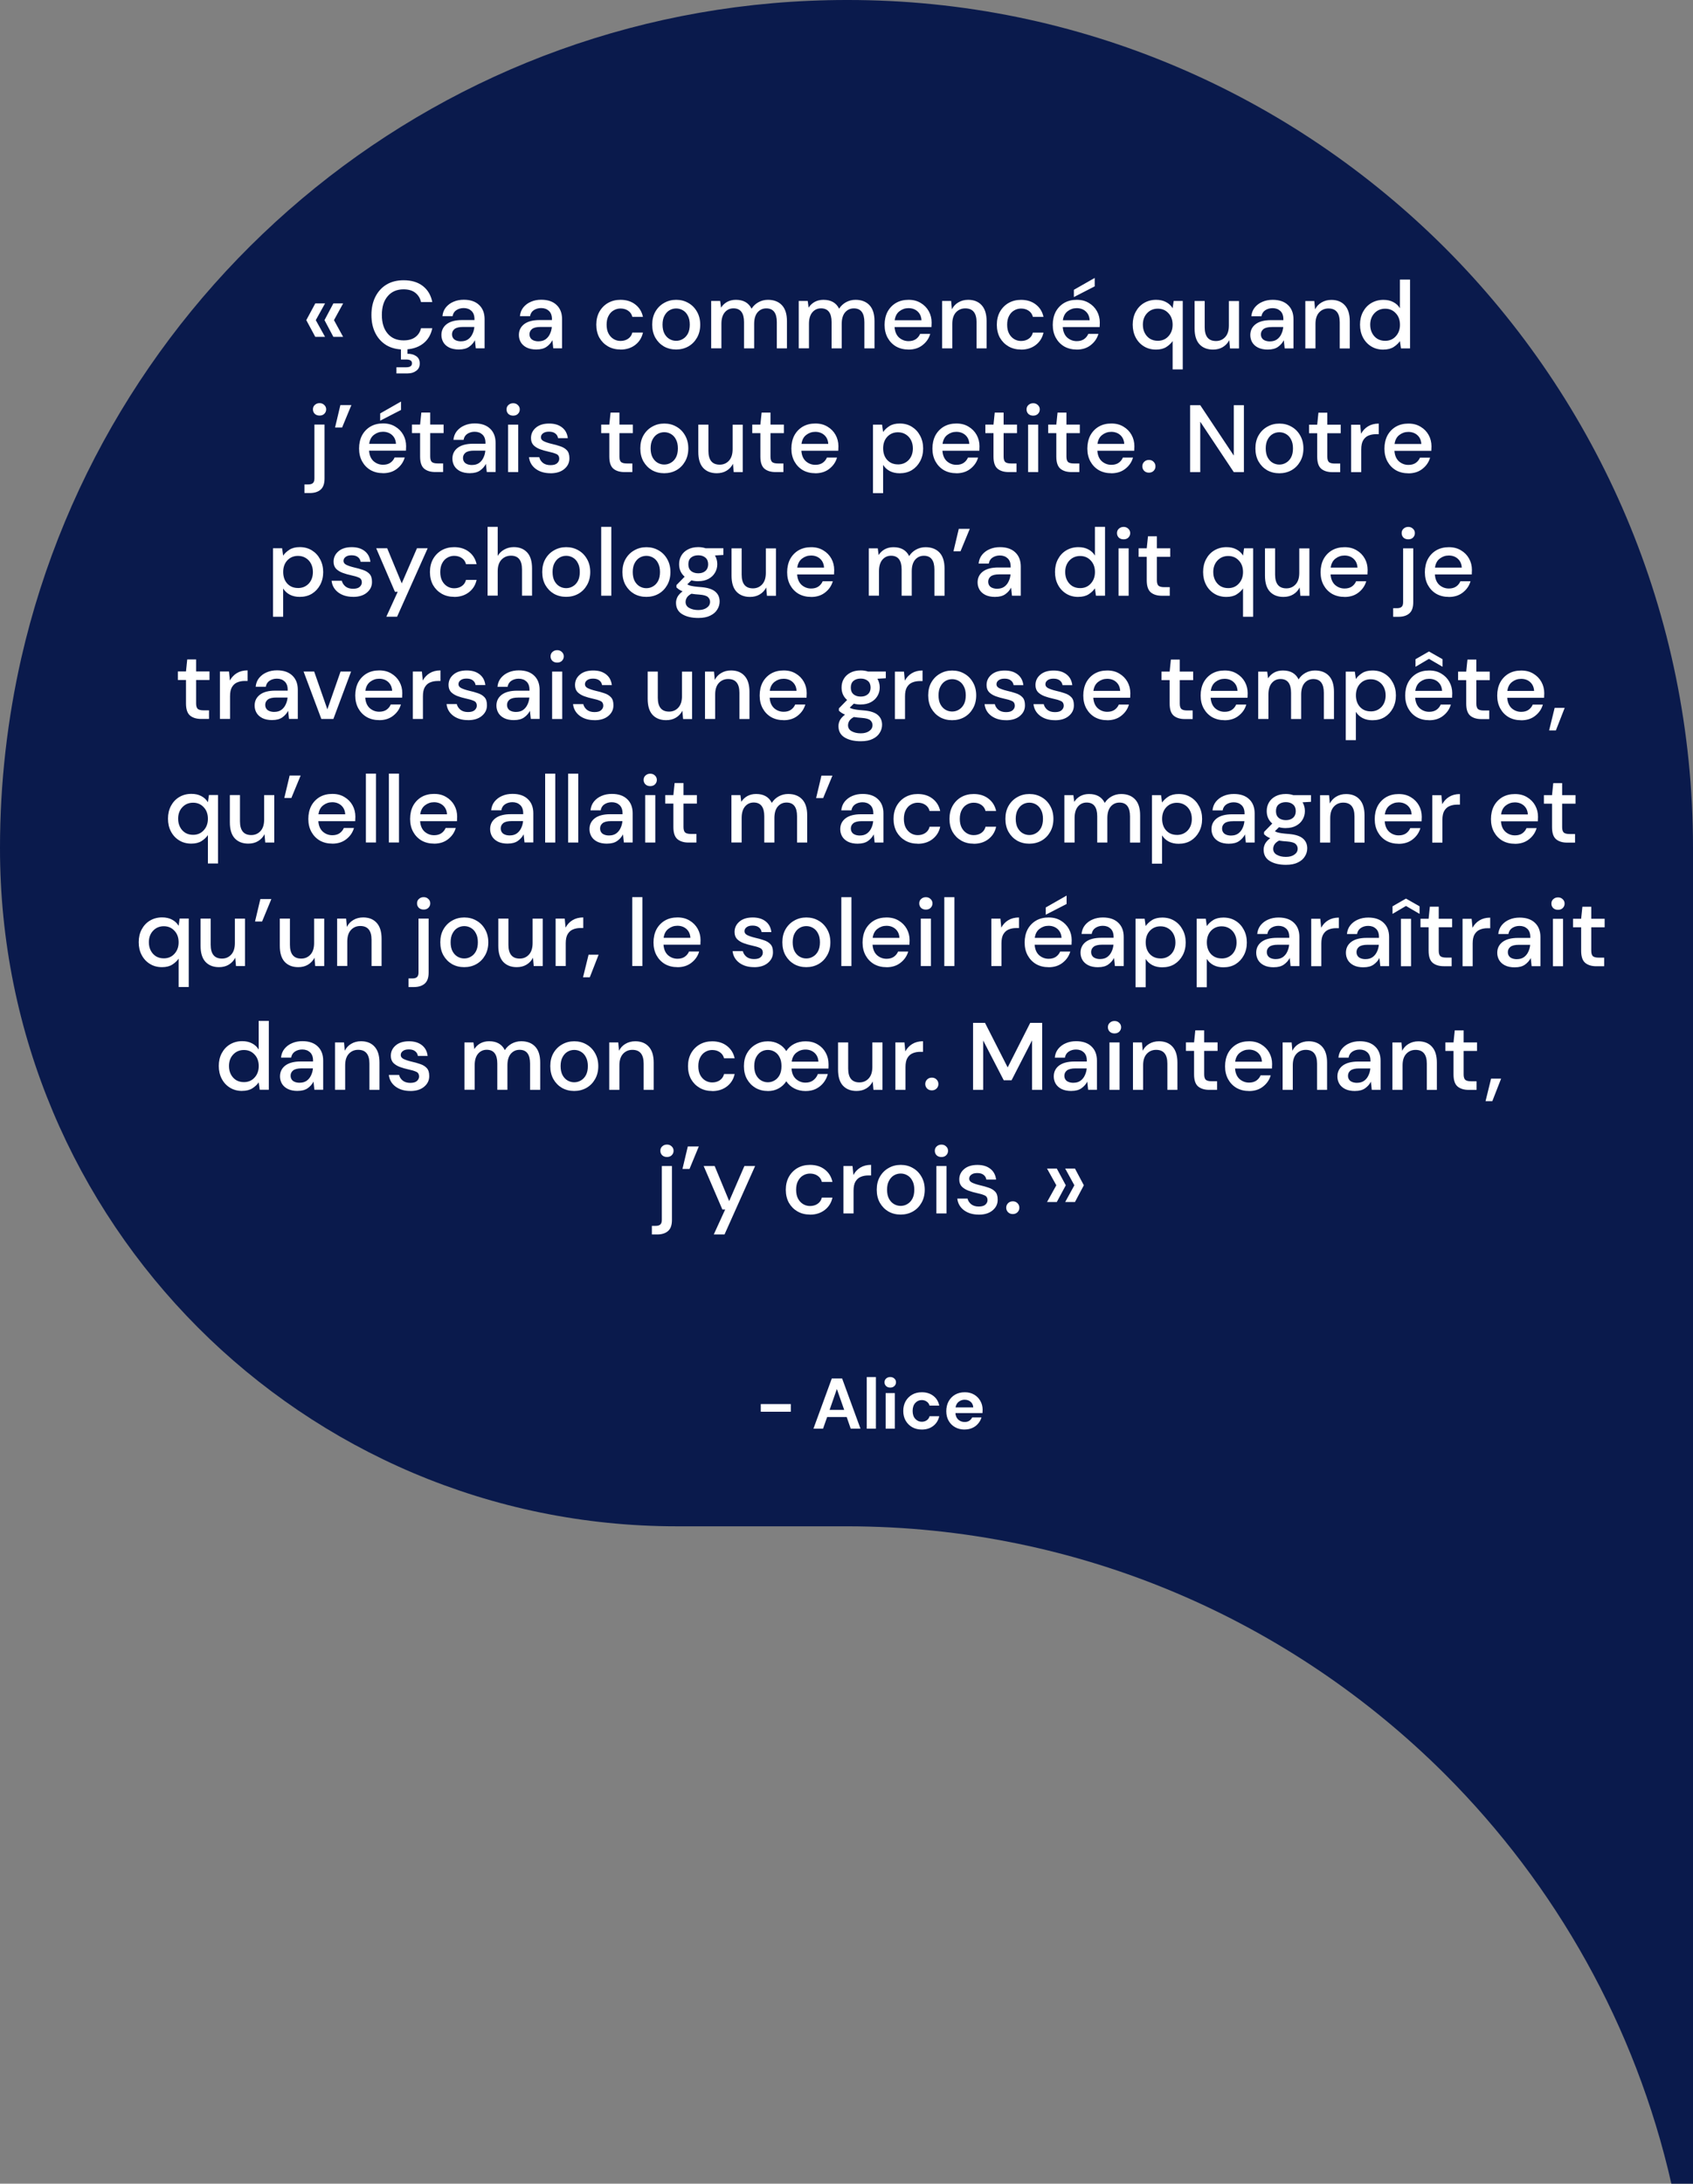
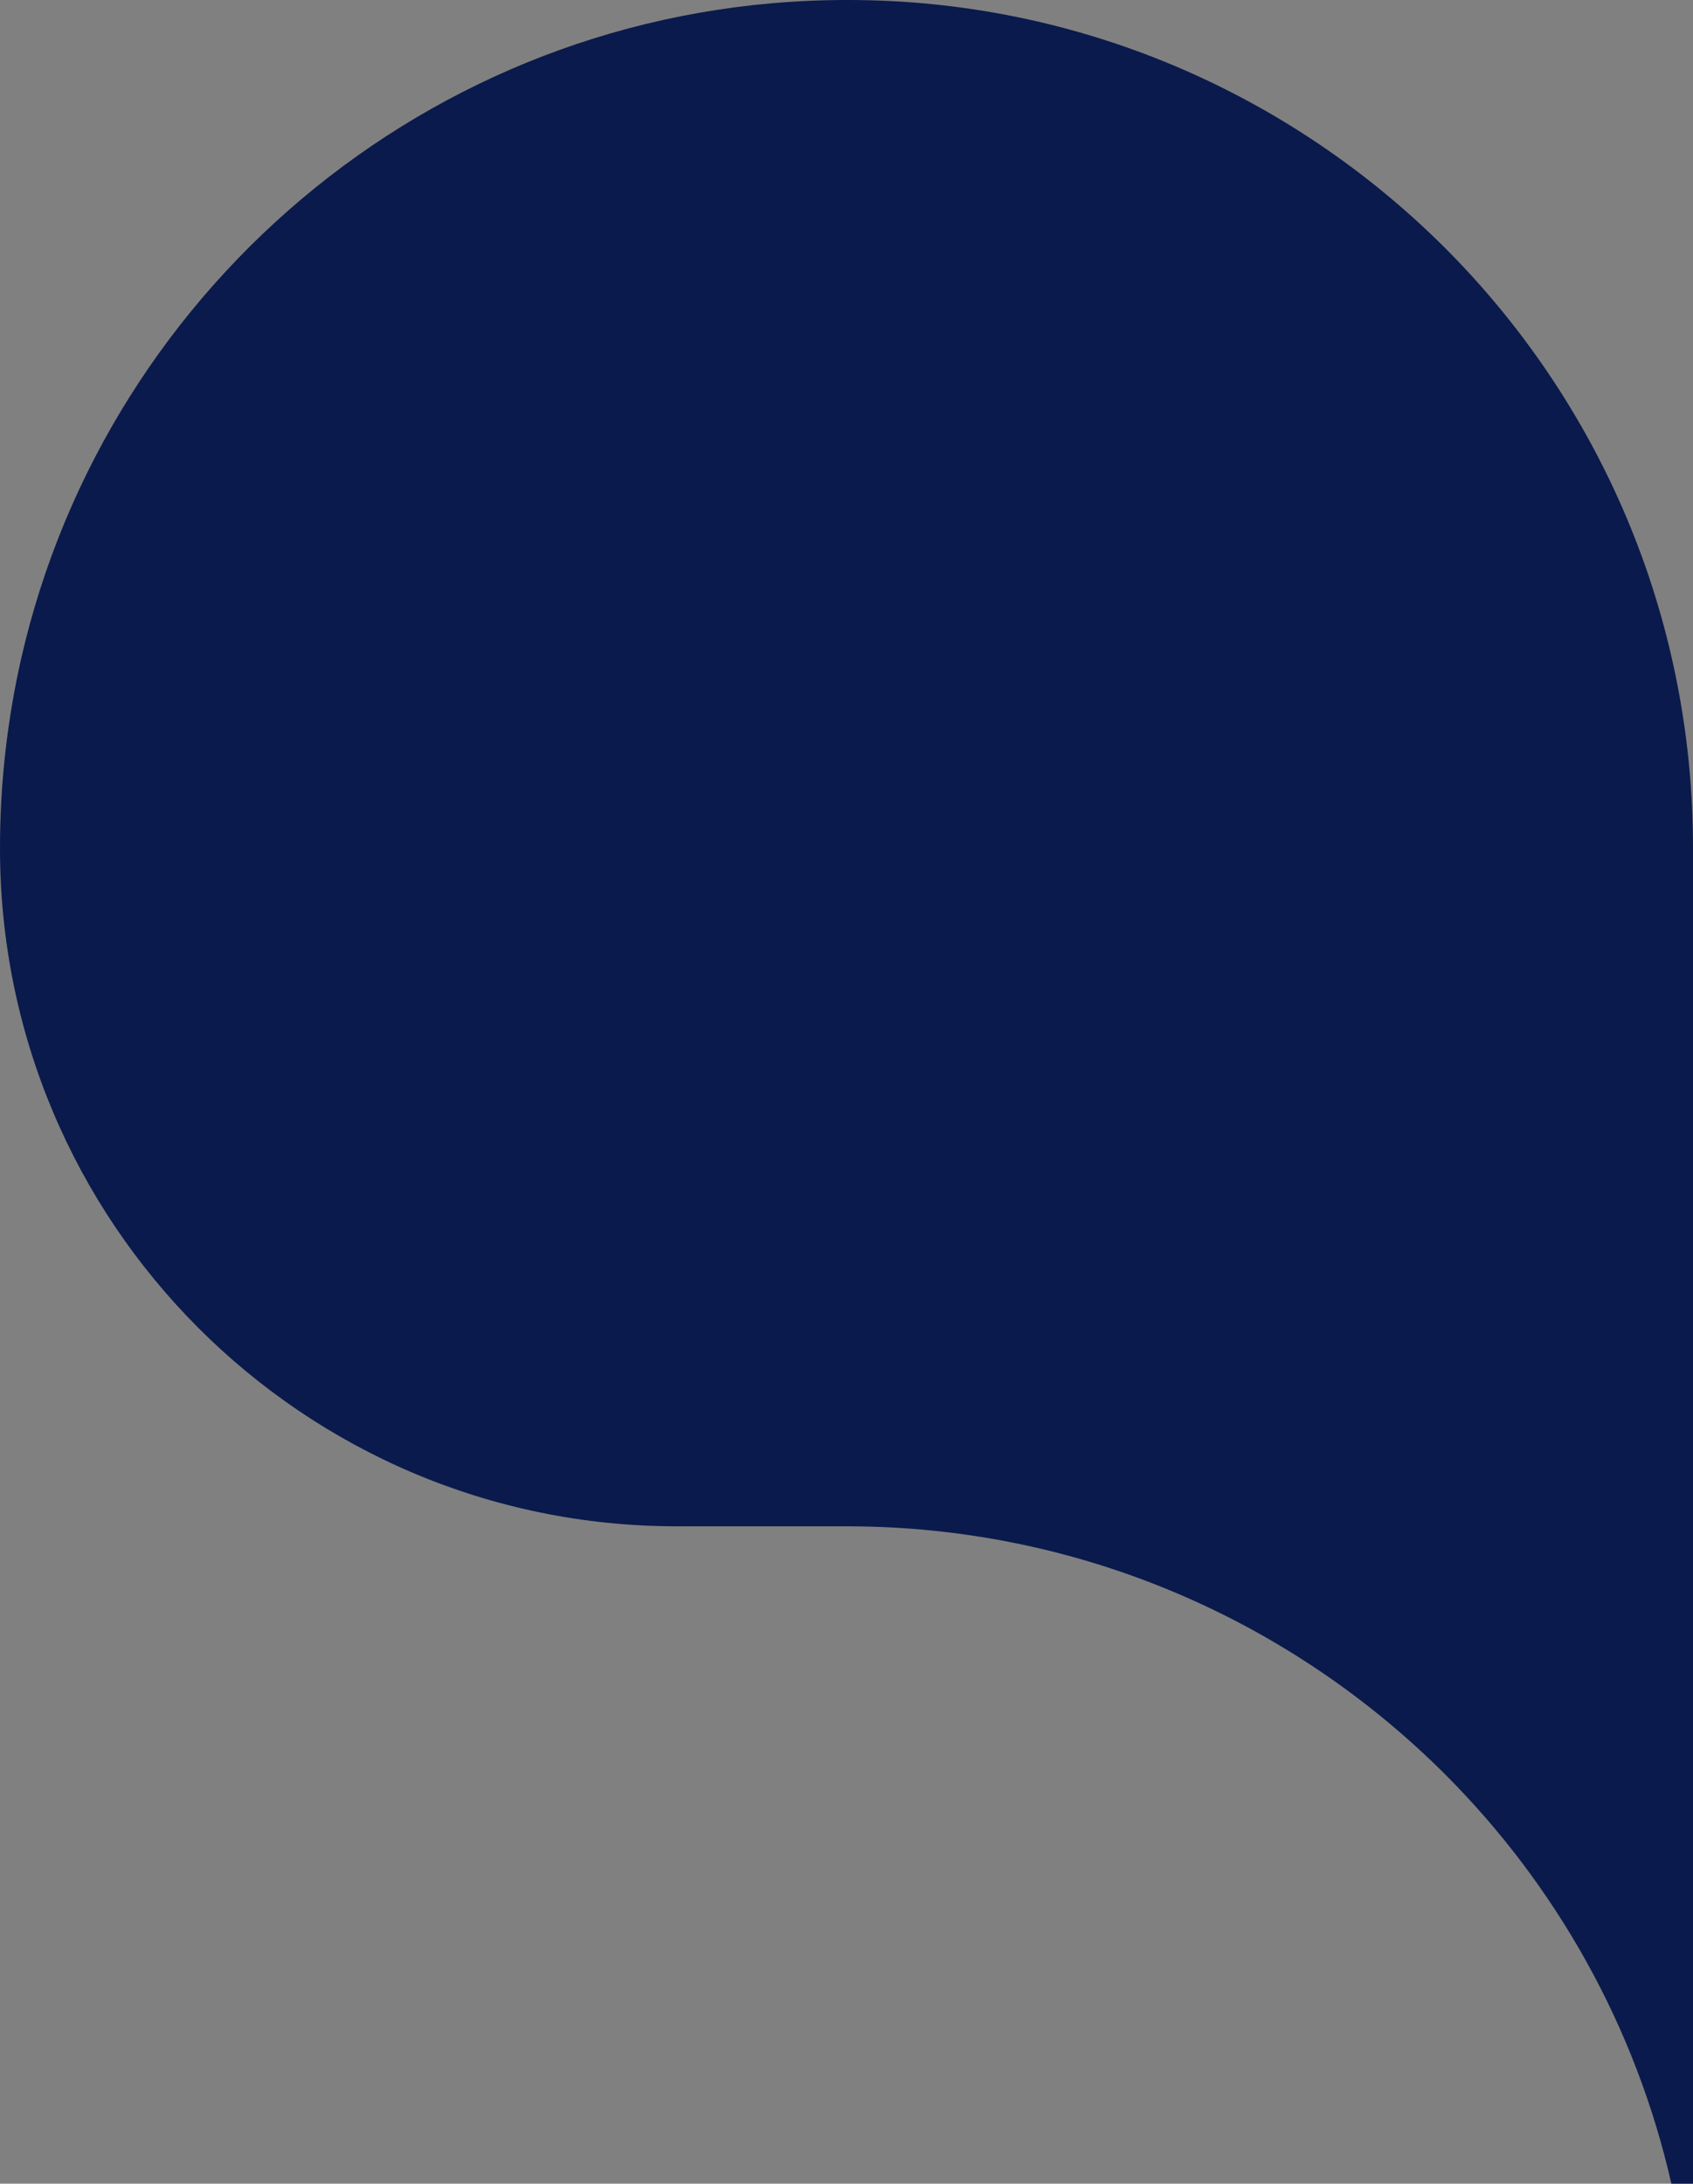
<svg xmlns="http://www.w3.org/2000/svg" id="Layer_1" viewBox="0 0 425 548">
  <rect x="0" y="0" width="425" height="548" fill="#808080" stroke="none" />
  <defs>
    <style>.cls-1{fill:#fff;}.cls-2{fill:#0a1a4c;}</style>
  </defs>
  <path class="cls-2" d="m0,212.71C0,196.39,1.87,180.45,5.34,165.16,26.98,70.54,111.48,0,212.55,0c58.64-.09,111.75,23.82,150.25,62.27,38.4,38.45,62.2,91.63,62.2,150.44v335.29h-5.43c-9-39.58-29.04-74.94-56.77-102.7-38.5-38.45-91.61-62.27-150.25-62.27h-42.66C75.97,383.03-.12,306.73,0,212.71Z" />
-   <path class="cls-1" d="m83.69,84.54l-2.23-4.2,2.23-4.2h2.45l-2.3,4.2,2.3,4.2h-2.45Zm-4.54,0l-2.26-4.2,2.26-4.2h2.45l-2.33,4.2,2.33,4.2h-2.45Zm22.17,3.17c-1.66,0-3.1-.36-4.32-1.08-1.2-.74-2.13-1.75-2.78-3.05-.66-1.31-.98-2.82-.98-4.54s.33-3.24.98-4.54c.66-1.31,1.58-2.34,2.78-3.07,1.22-.74,2.66-1.1,4.32-1.1,1.97,0,3.58.48,4.82,1.44s2.04,2.3,2.38,4.03h-2.83c-.22-.98-.7-1.75-1.44-2.33-.74-.58-1.72-.86-2.95-.86-1.68,0-3.01.58-3.98,1.73-.98,1.14-1.46,2.7-1.46,4.7s.49,3.54,1.46,4.68,2.3,1.7,3.98,1.7c1.23,0,2.22-.27,2.95-.82.74-.54,1.22-1.29,1.44-2.23h2.83c-.34,1.66-1.13,2.97-2.38,3.91-1.25.94-2.86,1.42-4.82,1.42Zm-1.8,6v-1.54h2.45c.98,0,1.46-.34,1.46-1.01,0-.62-.49-.94-1.46-.94h-1.32v-2.95h1.63v1.51c.86-.02,1.59.18,2.18.58.61.4.91,1.02.91,1.85s-.3,1.43-.89,1.85c-.58.43-1.28.65-2.11.65h-2.86Zm15.73-6c-1.01,0-1.84-.17-2.5-.5s-1.14-.78-1.46-1.32c-.32-.56-.48-1.17-.48-1.82,0-1.15.45-2.06,1.34-2.74.9-.67,2.18-1.01,3.84-1.01h3.12v-.22c0-.93-.26-1.62-.77-2.09-.5-.46-1.14-.7-1.94-.7-.7,0-1.32.18-1.85.53-.51.34-.82.84-.94,1.51h-2.54c.08-.86.37-1.6.86-2.21.51-.62,1.15-1.1,1.92-1.42.78-.34,1.64-.5,2.57-.5,1.66,0,2.95.44,3.86,1.32.91.86,1.37,2.05,1.37,3.55v7.32h-2.21l-.22-2.04c-.34.66-.82,1.21-1.46,1.66s-1.48.67-2.52.67Zm.5-2.06c.69,0,1.26-.16,1.73-.48.48-.34.85-.78,1.1-1.32.27-.54.44-1.14.5-1.8h-2.83c-1.01,0-1.73.18-2.16.53-.42.35-.62.79-.62,1.32s.2.98.6,1.3c.42.3.98.46,1.68.46Zm18.95,2.06c-1.01,0-1.84-.17-2.5-.5-.66-.34-1.14-.78-1.46-1.32-.32-.56-.48-1.17-.48-1.82,0-1.15.45-2.06,1.34-2.74.9-.67,2.18-1.01,3.84-1.01h3.12v-.22c0-.93-.26-1.62-.77-2.09-.5-.46-1.14-.7-1.94-.7-.7,0-1.32.18-1.85.53-.51.34-.82.84-.94,1.51h-2.54c.08-.86.37-1.6.86-2.21.51-.62,1.15-1.1,1.92-1.42.78-.34,1.64-.5,2.57-.5,1.66,0,2.95.44,3.86,1.32.91.86,1.37,2.05,1.37,3.55v7.32h-2.21l-.22-2.04c-.34.66-.82,1.21-1.46,1.66s-1.48.67-2.52.67Zm.5-2.06c.69,0,1.26-.16,1.73-.48.48-.34.85-.78,1.1-1.32.27-.54.44-1.14.5-1.8h-2.83c-1.01,0-1.73.18-2.16.53-.42.35-.62.79-.62,1.32s.2.98.6,1.3c.42.3.98.46,1.68.46Zm20.56,2.06c-1.17,0-2.22-.26-3.14-.79-.91-.53-1.63-1.26-2.16-2.18-.51-.94-.77-2.03-.77-3.26s.26-2.31.77-3.24c.53-.94,1.25-1.68,2.16-2.21.93-.53,1.98-.79,3.14-.79,1.47,0,2.7.38,3.7,1.15,1.01.77,1.66,1.81,1.94,3.12h-2.66c-.16-.66-.51-1.17-1.06-1.54-.54-.37-1.18-.55-1.92-.55-.62,0-1.2.16-1.73.48-.53.3-.95.76-1.27,1.37-.32.59-.48,1.33-.48,2.21s.16,1.62.48,2.23c.32.59.74,1.05,1.27,1.37.53.32,1.1.48,1.73.48.74,0,1.38-.18,1.92-.55.54-.37.9-.89,1.06-1.56h2.66c-.27,1.28-.91,2.31-1.92,3.1-1.01.78-2.25,1.18-3.72,1.18Zm13.97,0c-1.14,0-2.16-.26-3.07-.77-.9-.53-1.61-1.26-2.14-2.18-.53-.94-.79-2.04-.79-3.29s.26-2.34.79-3.26c.54-.94,1.27-1.67,2.18-2.18.91-.53,1.93-.79,3.05-.79s2.15.26,3.05.79c.91.51,1.63,1.24,2.16,2.18.54.93.82,2.02.82,3.26s-.27,2.34-.82,3.29c-.53.93-1.25,1.66-2.16,2.18-.91.51-1.94.77-3.07.77Zm0-2.18c.61,0,1.17-.15,1.68-.46.53-.3.95-.75,1.27-1.34.32-.61.48-1.36.48-2.26s-.16-1.64-.48-2.23c-.3-.61-.72-1.06-1.25-1.37-.51-.3-1.07-.46-1.68-.46s-1.18.15-1.7.46c-.51.3-.93.76-1.25,1.37-.32.59-.48,1.34-.48,2.23s.16,1.65.48,2.26c.32.59.74,1.04,1.25,1.34.51.3,1.07.46,1.68.46Zm8.8,1.9v-11.9h2.26l.22,1.68c.38-.61.89-1.09,1.51-1.44.64-.35,1.38-.53,2.21-.53,1.89,0,3.2.74,3.94,2.23.43-.69,1.01-1.23,1.73-1.63.74-.4,1.53-.6,2.38-.6,1.49,0,2.66.45,3.5,1.34.85.9,1.27,2.23,1.27,4.01v6.84h-2.54v-6.58c0-2.3-.88-3.46-2.64-3.46-.9,0-1.63.34-2.21,1.01-.56.67-.84,1.63-.84,2.88v6.14h-2.54v-6.58c0-2.3-.89-3.46-2.66-3.46-.88,0-1.61.34-2.18,1.01-.56.67-.84,1.63-.84,2.88v6.14h-2.54Zm21.98,0v-11.9h2.26l.22,1.68c.38-.61.89-1.09,1.51-1.44.64-.35,1.38-.53,2.21-.53,1.89,0,3.2.74,3.94,2.23.43-.69,1.01-1.23,1.73-1.63.74-.4,1.53-.6,2.38-.6,1.49,0,2.66.45,3.5,1.34.85.9,1.27,2.23,1.27,4.01v6.84h-2.54v-6.58c0-2.3-.88-3.46-2.64-3.46-.9,0-1.63.34-2.21,1.01-.56.67-.84,1.63-.84,2.88v6.14h-2.54v-6.58c0-2.3-.89-3.46-2.66-3.46-.88,0-1.61.34-2.18,1.01-.56.67-.84,1.63-.84,2.88v6.14h-2.54Zm27.55.29c-1.17,0-2.21-.26-3.12-.77-.9-.53-1.6-1.26-2.11-2.18-.51-.93-.77-2.01-.77-3.24s.25-2.34.74-3.29c.51-.94,1.22-1.68,2.11-2.21.91-.53,1.97-.79,3.17-.79s2.18.26,3.05.79c.86.51,1.54,1.2,2.02,2.06.48.86.72,1.82.72,2.86,0,.16,0,.34-.02.53,0,.18,0,.38-.02.6h-9.26c.08,1.15.46,2.03,1.13,2.64.69.59,1.48.89,2.38.89.72,0,1.32-.16,1.8-.48.5-.34.86-.78,1.1-1.34h2.54c-.32,1.12-.96,2.06-1.92,2.81-.94.75-2.12,1.13-3.53,1.13Zm0-10.39c-.85,0-1.6.26-2.26.77-.66.5-1.06,1.25-1.2,2.26h6.72c-.05-.93-.38-1.66-.98-2.21s-1.37-.82-2.28-.82Zm8.45,10.1v-11.9h2.26l.19,2.09c.37-.74.9-1.31,1.61-1.73.72-.43,1.54-.65,2.47-.65,1.44,0,2.57.45,3.38,1.34.83.9,1.25,2.23,1.25,4.01v6.84h-2.52v-6.58c0-2.3-.94-3.46-2.83-3.46-.94,0-1.73.34-2.35,1.01-.61.67-.91,1.63-.91,2.88v6.14h-2.54Zm19.8.29c-1.17,0-2.22-.26-3.14-.79-.91-.53-1.63-1.26-2.16-2.18-.51-.94-.77-2.03-.77-3.26s.26-2.31.77-3.24c.53-.94,1.25-1.68,2.16-2.21.93-.53,1.98-.79,3.14-.79,1.47,0,2.7.38,3.7,1.15,1.01.77,1.66,1.81,1.94,3.12h-2.66c-.16-.66-.51-1.17-1.06-1.54-.54-.37-1.18-.55-1.92-.55-.62,0-1.2.16-1.73.48-.53.3-.95.76-1.27,1.37-.32.59-.48,1.33-.48,2.21s.16,1.62.48,2.23c.32.59.74,1.05,1.27,1.37.53.32,1.1.48,1.73.48.74,0,1.38-.18,1.92-.55.54-.37.9-.89,1.06-1.56h2.66c-.27,1.28-.91,2.31-1.92,3.1-1.01.78-2.25,1.18-3.72,1.18Zm13.97,0c-1.17,0-2.21-.26-3.12-.77-.9-.53-1.6-1.26-2.11-2.18-.51-.93-.77-2.01-.77-3.24s.25-2.34.74-3.29c.51-.94,1.22-1.68,2.11-2.21.91-.53,1.97-.79,3.17-.79s2.18.26,3.05.79c.86.51,1.54,1.2,2.02,2.06.48.86.72,1.82.72,2.86,0,.16,0,.34-.02.53,0,.18,0,.38-.02.6h-9.26c.08,1.15.46,2.03,1.13,2.64.69.59,1.48.89,2.38.89.72,0,1.32-.16,1.8-.48.5-.34.86-.78,1.1-1.34h2.54c-.32,1.12-.96,2.06-1.92,2.81-.94.75-2.12,1.13-3.53,1.13Zm0-10.39c-.85,0-1.6.26-2.26.77-.66.5-1.06,1.25-1.2,2.26h6.72c-.05-.93-.38-1.66-.98-2.21s-1.37-.82-2.28-.82Zm-.7-2.78v-1.82l5.23-2.98v2.11l-5.23,2.69Zm24.79,18.17v-7.13c-.38.56-.91,1.06-1.58,1.49-.67.43-1.54.65-2.59.65-1.15,0-2.17-.27-3.05-.82-.88-.54-1.57-1.29-2.06-2.23s-.74-2.02-.74-3.22.25-2.26.74-3.19c.5-.94,1.18-1.68,2.06-2.21.9-.54,1.92-.82,3.07-.82.94,0,1.77.18,2.47.55.72.37,1.28.89,1.68,1.56l.26-1.82h2.28v17.18h-2.54Zm-3.72-7.2c1.09,0,1.98-.38,2.66-1.13.7-.75,1.06-1.72,1.06-2.9s-.35-2.17-1.06-2.9c-.69-.75-1.58-1.13-2.66-1.13s-1.98.38-2.69,1.13c-.7.74-1.06,1.7-1.06,2.9,0,.78.16,1.48.48,2.09.32.61.76,1.09,1.32,1.44.58.34,1.22.5,1.94.5Zm13.86,2.21c-1.44,0-2.58-.45-3.41-1.34-.82-.9-1.22-2.23-1.22-4.01v-6.84h2.54v6.58c0,2.3.94,3.46,2.83,3.46.94,0,1.72-.34,2.33-1.01s.91-1.63.91-2.88v-6.14h2.54v11.9h-2.26l-.19-2.09c-.37.74-.91,1.32-1.63,1.75-.7.42-1.52.62-2.45.62Zm13.8,0c-1.01,0-1.84-.17-2.5-.5s-1.14-.78-1.46-1.32c-.32-.56-.48-1.17-.48-1.82,0-1.15.45-2.06,1.34-2.74s2.18-1.01,3.84-1.01h3.12v-.22c0-.93-.26-1.62-.77-2.09-.5-.46-1.14-.7-1.94-.7-.7,0-1.32.18-1.85.53-.51.34-.82.84-.94,1.51h-2.54c.08-.86.37-1.6.86-2.21.51-.62,1.15-1.1,1.92-1.42.78-.34,1.64-.5,2.57-.5,1.66,0,2.95.44,3.86,1.32.91.86,1.37,2.05,1.37,3.55v7.32h-2.21l-.22-2.04c-.34.66-.82,1.21-1.46,1.66-.64.45-1.48.67-2.52.67Zm.5-2.06c.69,0,1.26-.16,1.73-.48.48-.34.85-.78,1.1-1.32.27-.54.44-1.14.5-1.8h-2.83c-1.01,0-1.73.18-2.16.53-.42.35-.62.79-.62,1.32s.2.98.6,1.3c.42.3.98.46,1.68.46Zm8.87,1.78v-11.9h2.26l.19,2.09c.37-.74.9-1.31,1.61-1.73.72-.43,1.54-.65,2.47-.65,1.44,0,2.57.45,3.38,1.34.83.9,1.25,2.23,1.25,4.01v6.84h-2.52v-6.58c0-2.3-.94-3.46-2.83-3.46-.94,0-1.73.34-2.35,1.01-.61.67-.91,1.63-.91,2.88v6.14h-2.54Zm19.58.29c-1.15,0-2.17-.27-3.05-.82-.88-.54-1.57-1.29-2.06-2.23s-.74-2.02-.74-3.22.25-2.26.74-3.19c.5-.94,1.18-1.68,2.06-2.21.9-.54,1.92-.82,3.07-.82.94,0,1.77.18,2.47.55.72.37,1.28.89,1.68,1.56v-7.2h2.54v17.28h-2.28l-.26-1.85c-.38.56-.91,1.06-1.58,1.49-.67.43-1.54.65-2.59.65Zm.46-2.21c1.09,0,1.98-.38,2.66-1.13.7-.75,1.06-1.72,1.06-2.9s-.35-2.17-1.06-2.9c-.69-.75-1.58-1.13-2.66-1.13s-1.98.38-2.69,1.13c-.7.74-1.06,1.7-1.06,2.9,0,.78.16,1.48.48,2.09.32.61.76,1.09,1.32,1.44.58.34,1.22.5,1.94.5Zm-267.5,18.76c-.48,0-.88-.14-1.2-.43-.3-.3-.46-.68-.46-1.13s.15-.82.46-1.1c.32-.3.72-.46,1.2-.46s.87.15,1.18.46c.32.29.48.66.48,1.1s-.16.82-.48,1.13c-.3.29-.7.43-1.18.43Zm-3.79,19.44v-2.16h.94c.56,0,.96-.12,1.2-.36.24-.22.36-.61.36-1.15v-13.51h2.54v13.54c0,1.3-.33,2.22-.98,2.78-.66.58-1.57.86-2.74.86h-1.32Zm7.68-16.44l1.34-5.64h2.76l-2.33,5.64h-1.78Zm12.03,11.45c-1.17,0-2.21-.26-3.12-.77-.9-.53-1.6-1.26-2.11-2.18-.51-.93-.77-2.01-.77-3.24s.25-2.34.74-3.29c.51-.94,1.22-1.68,2.11-2.21.91-.53,1.97-.79,3.17-.79s2.18.26,3.05.79c.86.51,1.54,1.2,2.02,2.06.48.86.72,1.82.72,2.86,0,.16,0,.34-.02.53,0,.18,0,.38-.02.6h-9.26c.08,1.15.46,2.03,1.13,2.64.69.59,1.48.89,2.38.89.72,0,1.32-.16,1.8-.48.5-.34.86-.78,1.1-1.34h2.54c-.32,1.12-.96,2.06-1.92,2.81-.94.75-2.12,1.13-3.53,1.13Zm0-10.39c-.85,0-1.6.26-2.26.77-.66.5-1.06,1.25-1.2,2.26h6.72c-.05-.93-.38-1.66-.98-2.21-.61-.54-1.37-.82-2.28-.82Zm-.7-2.78v-1.82l5.23-2.98v2.11l-5.23,2.69Zm13.83,12.89c-1.17,0-2.1-.28-2.78-.84-.69-.58-1.03-1.59-1.03-3.05v-5.88h-2.04v-2.14h2.04l.31-3.02h2.23v3.02h3.36v2.14h-3.36v5.88c0,.66.14,1.11.41,1.37.29.24.78.36,1.46.36h1.37v2.16h-1.97Zm8.74.29c-1.01,0-1.84-.17-2.5-.5-.66-.34-1.14-.78-1.46-1.32-.32-.56-.48-1.17-.48-1.82,0-1.15.45-2.06,1.34-2.74.9-.67,2.18-1.01,3.84-1.01h3.12v-.22c0-.93-.26-1.62-.77-2.09-.5-.46-1.14-.7-1.94-.7-.7,0-1.32.18-1.85.53-.51.34-.82.84-.94,1.51h-2.54c.08-.86.37-1.6.86-2.21.51-.62,1.15-1.1,1.92-1.42.78-.34,1.64-.5,2.57-.5,1.66,0,2.95.44,3.86,1.32.91.86,1.37,2.05,1.37,3.55v7.32h-2.21l-.22-2.04c-.34.66-.82,1.21-1.46,1.66-.64.45-1.48.67-2.52.67Zm.5-2.06c.69,0,1.26-.16,1.73-.48.48-.34.85-.78,1.1-1.32.27-.54.44-1.14.5-1.8h-2.83c-1.01,0-1.73.18-2.16.53-.42.35-.62.79-.62,1.32s.2.98.6,1.3c.42.3.98.46,1.68.46Zm10.31-12.38c-.48,0-.88-.14-1.2-.43-.3-.3-.46-.68-.46-1.13s.15-.82.46-1.1c.32-.3.72-.46,1.2-.46s.87.15,1.18.46c.32.29.48.66.48,1.1s-.16.82-.48,1.13c-.3.29-.7.43-1.18.43Zm-1.27,14.16v-11.9h2.54v11.9h-2.54Zm10.65.29c-1.5,0-2.74-.37-3.72-1.1-.98-.74-1.54-1.71-1.68-2.93h2.57c.13.54.43,1.02.91,1.42.48.38,1.11.58,1.9.58s1.33-.16,1.68-.48c.35-.32.53-.69.53-1.1,0-.61-.25-1.02-.74-1.22-.48-.22-1.15-.42-2.02-.6-.67-.14-1.34-.34-2.02-.58-.66-.24-1.21-.58-1.66-1.01-.43-.45-.65-1.05-.65-1.8,0-1.04.4-1.9,1.2-2.59.8-.7,1.92-1.06,3.36-1.06,1.33,0,2.4.32,3.22.96.83.64,1.32,1.54,1.46,2.71h-2.45c-.08-.51-.32-.91-.72-1.2-.38-.29-.9-.43-1.56-.43s-1.14.14-1.49.41c-.35.26-.53.59-.53,1.01s.24.74.72.98c.5.24,1.14.46,1.94.65.8.18,1.54.38,2.21.62.69.22,1.24.56,1.66,1.01.42.45.62,1.1.62,1.97.02,1.09-.41,1.99-1.27,2.71-.85.72-2.01,1.08-3.48,1.08Zm18.57-.29c-1.17,0-2.1-.28-2.78-.84-.69-.58-1.03-1.59-1.03-3.05v-5.88h-2.04v-2.14h2.04l.31-3.02h2.23v3.02h3.36v2.14h-3.36v5.88c0,.66.14,1.11.41,1.37.29.24.78.36,1.46.36h1.37v2.16h-1.97Zm9.97.29c-1.14,0-2.16-.26-3.07-.77-.9-.53-1.61-1.26-2.14-2.18-.53-.94-.79-2.04-.79-3.29s.26-2.34.79-3.26c.54-.94,1.27-1.67,2.18-2.18.91-.53,1.93-.79,3.05-.79s2.15.26,3.05.79c.91.51,1.63,1.24,2.16,2.18.54.93.82,2.02.82,3.26s-.27,2.34-.82,3.29c-.53.93-1.25,1.66-2.16,2.18-.91.51-1.94.77-3.07.77Zm0-2.18c.61,0,1.17-.15,1.68-.46.53-.3.95-.75,1.27-1.34.32-.61.48-1.36.48-2.26s-.16-1.64-.48-2.23c-.3-.61-.72-1.06-1.25-1.37-.51-.3-1.07-.46-1.68-.46s-1.18.15-1.7.46c-.51.3-.93.76-1.25,1.37-.32.59-.48,1.34-.48,2.23s.16,1.65.48,2.26c.32.59.74,1.04,1.25,1.34.51.3,1.07.46,1.68.46Zm13.19,2.18c-1.44,0-2.58-.45-3.41-1.34-.82-.9-1.22-2.23-1.22-4.01v-6.84h2.54v6.58c0,2.3.94,3.46,2.83,3.46.94,0,1.72-.34,2.33-1.01.61-.67.91-1.63.91-2.88v-6.14h2.54v11.9h-2.26l-.19-2.09c-.37.74-.91,1.32-1.63,1.75-.7.42-1.52.62-2.45.62Zm14.76-.29c-1.17,0-2.1-.28-2.78-.84-.69-.58-1.03-1.59-1.03-3.05v-5.88h-2.04v-2.14h2.04l.31-3.02h2.23v3.02h3.36v2.14h-3.36v5.88c0,.66.14,1.11.41,1.37.29.24.78.36,1.46.36h1.37v2.16h-1.97Zm9.97.29c-1.17,0-2.21-.26-3.12-.77-.9-.53-1.6-1.26-2.11-2.18-.51-.93-.77-2.01-.77-3.24s.25-2.34.74-3.29c.51-.94,1.22-1.68,2.11-2.21.91-.53,1.97-.79,3.17-.79s2.18.26,3.05.79c.86.51,1.54,1.2,2.02,2.06.48.86.72,1.82.72,2.86,0,.16,0,.34-.02.53,0,.18,0,.38-.02.6h-9.26c.08,1.15.46,2.03,1.13,2.64.69.59,1.48.89,2.38.89.72,0,1.32-.16,1.8-.48.5-.34.86-.78,1.1-1.34h2.54c-.32,1.12-.96,2.06-1.92,2.81-.94.75-2.12,1.13-3.53,1.13Zm0-10.39c-.85,0-1.6.26-2.26.77-.66.5-1.06,1.25-1.2,2.26h6.72c-.05-.93-.38-1.66-.98-2.21-.61-.54-1.37-.82-2.28-.82Zm14.49,15.38v-17.18h2.28l.26,1.85c.38-.56.91-1.06,1.58-1.49.67-.43,1.54-.65,2.59-.65,1.15,0,2.17.27,3.05.82s1.57,1.29,2.06,2.23c.51.94.77,2.02.77,3.22s-.26,2.27-.77,3.22c-.5.93-1.18,1.66-2.06,2.21-.88.53-1.9.79-3.07.79-.93,0-1.75-.18-2.47-.55-.7-.37-1.26-.89-1.68-1.56v7.1h-2.54Zm6.26-7.2c1.09,0,1.98-.37,2.69-1.1.7-.75,1.06-1.73,1.06-2.93,0-.78-.16-1.48-.48-2.09-.32-.61-.76-1.08-1.32-1.42-.56-.35-1.21-.53-1.94-.53-1.09,0-1.98.38-2.69,1.13-.69.75-1.03,1.72-1.03,2.9s.34,2.18,1.03,2.93c.7.74,1.6,1.1,2.69,1.1Zm14.66,2.21c-1.17,0-2.21-.26-3.12-.77-.9-.53-1.6-1.26-2.11-2.18-.51-.93-.77-2.01-.77-3.24s.25-2.34.74-3.29c.51-.94,1.22-1.68,2.11-2.21.91-.53,1.97-.79,3.17-.79s2.18.26,3.05.79c.86.51,1.54,1.2,2.02,2.06.48.86.72,1.82.72,2.86,0,.16,0,.34-.02.53,0,.18,0,.38-.02.6h-9.26c.08,1.15.46,2.03,1.13,2.64.69.59,1.48.89,2.38.89.72,0,1.32-.16,1.8-.48.5-.34.86-.78,1.1-1.34h2.54c-.32,1.12-.96,2.06-1.92,2.81-.94.75-2.12,1.13-3.53,1.13Zm0-10.39c-.85,0-1.6.26-2.26.77-.66.5-1.06,1.25-1.2,2.26h6.72c-.05-.93-.38-1.66-.98-2.21-.61-.54-1.37-.82-2.28-.82Zm13.14,10.1c-1.17,0-2.1-.28-2.78-.84-.69-.58-1.03-1.59-1.03-3.05v-5.88h-2.04v-2.14h2.04l.31-3.02h2.23v3.02h3.36v2.14h-3.36v5.88c0,.66.14,1.11.41,1.37.29.24.78.36,1.46.36h1.37v2.16h-1.97Zm6.15-14.16c-.48,0-.88-.14-1.2-.43-.3-.3-.46-.68-.46-1.13s.15-.82.46-1.1c.32-.3.72-.46,1.2-.46s.87.15,1.18.46c.32.29.48.66.48,1.1s-.16.82-.48,1.13c-.3.29-.7.43-1.18.43Zm-1.27,14.16v-11.9h2.54v11.9h-2.54Zm10.89,0c-1.17,0-2.1-.28-2.78-.84-.69-.58-1.03-1.59-1.03-3.05v-5.88h-2.04v-2.14h2.04l.31-3.02h2.23v3.02h3.36v2.14h-3.36v5.88c0,.66.14,1.11.41,1.37.29.24.78.36,1.46.36h1.37v2.16h-1.97Zm9.98.29c-1.17,0-2.21-.26-3.12-.77-.9-.53-1.6-1.26-2.11-2.18-.51-.93-.77-2.01-.77-3.24s.25-2.34.74-3.29c.51-.94,1.22-1.68,2.11-2.21.91-.53,1.97-.79,3.17-.79s2.18.26,3.05.79c.86.51,1.54,1.2,2.02,2.06.48.86.72,1.82.72,2.86,0,.16,0,.34-.02.53,0,.18,0,.38-.02.6h-9.26c.08,1.15.46,2.03,1.13,2.64.69.59,1.48.89,2.38.89.72,0,1.32-.16,1.8-.48.5-.34.86-.78,1.1-1.34h2.54c-.32,1.12-.96,2.06-1.92,2.81-.94.75-2.12,1.13-3.53,1.13Zm0-10.39c-.85,0-1.6.26-2.26.77-.66.5-1.06,1.25-1.2,2.26h6.72c-.05-.93-.38-1.66-.98-2.21-.61-.54-1.37-.82-2.28-.82Zm9.46,10.25c-.48,0-.88-.15-1.2-.46-.3-.32-.46-.7-.46-1.13s.15-.82.46-1.13c.32-.32.72-.48,1.2-.48s.87.16,1.18.48c.3.3.46.68.46,1.13s-.15.81-.46,1.13c-.3.3-.7.46-1.18.46Zm10.34-.14v-16.8h2.54l8.42,12.65v-12.65h2.54v16.8h-2.54l-8.42-12.65v12.65h-2.54Zm22.39.29c-1.14,0-2.16-.26-3.07-.77-.9-.53-1.61-1.26-2.14-2.18-.53-.94-.79-2.04-.79-3.29s.26-2.34.79-3.26c.54-.94,1.27-1.67,2.18-2.18.91-.53,1.93-.79,3.05-.79s2.15.26,3.05.79c.91.51,1.63,1.24,2.16,2.18.54.93.82,2.02.82,3.26s-.27,2.34-.82,3.29c-.53.93-1.25,1.66-2.16,2.18-.91.51-1.94.77-3.07.77Zm0-2.18c.61,0,1.17-.15,1.68-.46.53-.3.95-.75,1.27-1.34.32-.61.48-1.36.48-2.26s-.16-1.64-.48-2.23c-.3-.61-.72-1.06-1.25-1.37-.51-.3-1.07-.46-1.68-.46s-1.18.15-1.7.46c-.51.3-.93.76-1.25,1.37-.32.59-.48,1.34-.48,2.23s.16,1.65.48,2.26c.32.59.74,1.04,1.25,1.34.51.3,1.07.46,1.68.46Zm13.32,1.9c-1.17,0-2.1-.28-2.78-.84-.69-.58-1.03-1.59-1.03-3.05v-5.88h-2.04v-2.14h2.04l.31-3.02h2.23v3.02h3.36v2.14h-3.36v5.88c0,.66.14,1.11.41,1.37.29.24.78.36,1.46.36h1.37v2.16h-1.97Zm4.71,0v-11.9h2.28l.22,2.26c.42-.78.99-1.4,1.73-1.85.75-.46,1.66-.7,2.71-.7v2.66h-.7c-.7,0-1.34.12-1.9.36-.54.22-.98.62-1.32,1.18-.32.54-.48,1.3-.48,2.28v5.71h-2.54Zm14.36.29c-1.17,0-2.21-.26-3.12-.77-.9-.53-1.6-1.26-2.11-2.18-.51-.93-.77-2.01-.77-3.24s.25-2.34.74-3.29c.51-.94,1.22-1.68,2.11-2.21.91-.53,1.97-.79,3.17-.79s2.18.26,3.05.79c.86.51,1.54,1.2,2.02,2.06.48.86.72,1.82.72,2.86,0,.16,0,.34-.02.53,0,.18,0,.38-.02.6h-9.26c.08,1.15.46,2.03,1.13,2.64.69.59,1.48.89,2.38.89.72,0,1.32-.16,1.8-.48.5-.34.86-.78,1.1-1.34h2.54c-.32,1.12-.96,2.06-1.92,2.81-.94.75-2.12,1.13-3.53,1.13Zm0-10.39c-.85,0-1.6.26-2.26.77-.66.5-1.06,1.25-1.2,2.26h6.72c-.05-.93-.38-1.66-.98-2.21-.61-.54-1.37-.82-2.28-.82Zm-285,46.38v-17.18h2.28l.26,1.85c.38-.56.91-1.06,1.58-1.49.67-.43,1.54-.65,2.59-.65,1.15,0,2.17.27,3.05.82s1.57,1.29,2.06,2.23c.51.94.77,2.02.77,3.22s-.26,2.27-.77,3.22c-.5.93-1.18,1.66-2.06,2.21-.88.53-1.9.79-3.07.79-.93,0-1.75-.18-2.47-.55-.7-.37-1.26-.89-1.68-1.56v7.1h-2.54Zm6.26-7.2c1.09,0,1.98-.37,2.69-1.1.7-.75,1.06-1.73,1.06-2.93,0-.78-.16-1.48-.48-2.09s-.76-1.08-1.32-1.42c-.56-.35-1.21-.53-1.94-.53-1.09,0-1.98.38-2.69,1.13-.69.75-1.03,1.72-1.03,2.9s.34,2.18,1.03,2.93c.7.74,1.6,1.1,2.69,1.1Zm13.84,2.21c-1.5,0-2.74-.37-3.72-1.1-.98-.74-1.54-1.71-1.68-2.93h2.57c.13.54.43,1.02.91,1.42.48.38,1.11.58,1.9.58s1.33-.16,1.68-.48.53-.69.53-1.1c0-.61-.25-1.02-.74-1.22-.48-.22-1.15-.42-2.02-.6-.67-.14-1.34-.34-2.02-.58-.66-.24-1.21-.58-1.66-1.01-.43-.45-.65-1.05-.65-1.8,0-1.04.4-1.9,1.2-2.59.8-.7,1.92-1.06,3.36-1.06,1.33,0,2.4.32,3.22.96.83.64,1.32,1.54,1.46,2.71h-2.45c-.08-.51-.32-.91-.72-1.2-.38-.29-.9-.43-1.56-.43s-1.14.14-1.49.41c-.35.26-.53.59-.53,1.01s.24.74.72.98c.5.24,1.14.46,1.94.65.8.18,1.54.38,2.21.62.69.22,1.24.56,1.66,1.01s.62,1.1.62,1.97c.02,1.09-.41,1.99-1.27,2.71-.85.72-2.01,1.08-3.48,1.08Zm8.34,4.99l2.86-6.26h-.7l-4.7-10.92h2.76l3.65,8.81,3.82-8.81h2.69l-7.68,17.18h-2.69Zm17.02-4.99c-1.17,0-2.22-.26-3.14-.79-.91-.53-1.63-1.26-2.16-2.18-.51-.94-.77-2.03-.77-3.26s.26-2.31.77-3.24c.53-.94,1.25-1.68,2.16-2.21.93-.53,1.98-.79,3.14-.79,1.47,0,2.7.38,3.7,1.15,1.01.77,1.66,1.81,1.94,3.12h-2.66c-.16-.66-.51-1.17-1.06-1.54-.54-.37-1.18-.55-1.92-.55-.62,0-1.2.16-1.73.48-.53.3-.95.76-1.27,1.37-.32.59-.48,1.33-.48,2.21s.16,1.62.48,2.23c.32.59.74,1.05,1.27,1.37s1.1.48,1.73.48c.74,0,1.38-.18,1.92-.55.54-.37.9-.89,1.06-1.56h2.66c-.27,1.28-.91,2.31-1.92,3.1-1.01.78-2.25,1.18-3.72,1.18Zm8.4-.29v-17.28h2.54v7.3c.4-.69.95-1.22,1.66-1.61.72-.4,1.51-.6,2.38-.6,1.42,0,2.54.45,3.36,1.34.82.9,1.22,2.23,1.22,4.01v6.84h-2.52v-6.58c0-2.3-.92-3.46-2.76-3.46-.96,0-1.76.34-2.4,1.01-.62.67-.94,1.63-.94,2.88v6.14h-2.54Zm19.72.29c-1.14,0-2.16-.26-3.07-.77-.9-.53-1.61-1.26-2.14-2.18-.53-.94-.79-2.04-.79-3.29s.26-2.34.79-3.26c.54-.94,1.27-1.67,2.18-2.18.91-.53,1.93-.79,3.05-.79s2.15.26,3.05.79c.91.51,1.63,1.24,2.16,2.18.54.93.82,2.02.82,3.26s-.27,2.34-.82,3.29c-.53.93-1.25,1.66-2.16,2.18-.91.51-1.94.77-3.07.77Zm0-2.18c.61,0,1.17-.15,1.68-.46.53-.3.95-.75,1.27-1.34.32-.61.48-1.36.48-2.26s-.16-1.64-.48-2.23c-.3-.61-.72-1.06-1.25-1.37-.51-.3-1.07-.46-1.68-.46s-1.18.15-1.7.46c-.51.3-.93.76-1.25,1.37-.32.59-.48,1.34-.48,2.23s.16,1.65.48,2.26c.32.59.74,1.04,1.25,1.34s1.07.46,1.68.46Zm8.8,1.9v-17.28h2.54v17.28h-2.54Zm11.33.29c-1.14,0-2.16-.26-3.07-.77-.9-.53-1.61-1.26-2.14-2.18-.53-.94-.79-2.04-.79-3.29s.26-2.34.79-3.26c.54-.94,1.27-1.67,2.18-2.18.91-.53,1.93-.79,3.05-.79s2.15.26,3.05.79c.91.51,1.63,1.24,2.16,2.18.54.93.82,2.02.82,3.26s-.27,2.34-.82,3.29c-.53.93-1.25,1.66-2.16,2.18-.91.51-1.94.77-3.07.77Zm0-2.18c.61,0,1.17-.15,1.68-.46.53-.3.95-.75,1.27-1.34.32-.61.48-1.36.48-2.26s-.16-1.64-.48-2.23c-.3-.61-.72-1.06-1.25-1.37-.51-.3-1.07-.46-1.68-.46s-1.18.15-1.7.46c-.51.3-.93.76-1.25,1.37-.32.59-.48,1.34-.48,2.23s.16,1.65.48,2.26c.32.59.74,1.04,1.25,1.34.51.3,1.07.46,1.68.46Zm13.04-1.75c-.62,0-1.2-.07-1.73-.22l-1.03,1.01c.18.11.39.21.65.29s.62.15,1.08.22c.46.06,1.1.13,1.9.19,1.58.14,2.73.53,3.43,1.15.7.61,1.06,1.42,1.06,2.45,0,.7-.19,1.37-.58,1.99-.37.64-.95,1.15-1.75,1.54-.78.4-1.79.6-3.02.6-1.66,0-3.02-.32-4.06-.96-1.02-.62-1.54-1.58-1.54-2.86,0-.5.13-.99.38-1.49.27-.48.7-.94,1.27-1.37-.34-.14-.63-.3-.89-.46-.24-.18-.46-.35-.65-.53v-.58l2.06-2.11c-.93-.8-1.39-1.85-1.39-3.14,0-.78.18-1.5.55-2.14.38-.66.94-1.18,1.66-1.56.72-.38,1.58-.58,2.59-.58.67,0,1.3.1,1.87.29h4.44v1.68l-2.11.12c.38.66.58,1.38.58,2.18s-.19,1.52-.58,2.16c-.37.64-.91,1.15-1.63,1.54-.7.38-1.56.58-2.57.58Zm0-1.99c.74,0,1.33-.19,1.78-.58.46-.4.7-.96.7-1.68s-.23-1.3-.7-1.68c-.45-.38-1.04-.58-1.78-.58s-1.36.19-1.82.58c-.45.38-.67.94-.67,1.68s.22,1.28.67,1.68c.46.38,1.07.58,1.82.58Zm-3.19,7.15c0,.69.3,1.2.91,1.54.61.35,1.37.53,2.28.53s1.59-.19,2.14-.58c.54-.37.82-.86.82-1.49,0-.46-.18-.86-.55-1.2-.37-.32-1.06-.52-2.09-.6-.77-.05-1.45-.12-2.04-.22-.56.3-.94.63-1.15.98-.21.35-.31.7-.31,1.03Zm16.17-1.22c-1.44,0-2.58-.45-3.41-1.34-.82-.9-1.22-2.23-1.22-4.01v-6.84h2.54v6.58c0,2.3.94,3.46,2.83,3.46.94,0,1.72-.34,2.33-1.01.61-.67.91-1.63.91-2.88v-6.14h2.54v11.9h-2.26l-.19-2.09c-.37.74-.91,1.32-1.63,1.75-.7.42-1.52.62-2.45.62Zm15.33,0c-1.17,0-2.21-.26-3.12-.77-.9-.53-1.6-1.26-2.11-2.18-.51-.93-.77-2.01-.77-3.24s.25-2.34.74-3.29c.51-.94,1.22-1.68,2.11-2.21.91-.53,1.97-.79,3.17-.79s2.18.26,3.05.79c.86.51,1.54,1.2,2.02,2.06.48.86.72,1.82.72,2.86,0,.16,0,.34-.02.53,0,.18,0,.38-.02.6h-9.26c.08,1.15.46,2.03,1.13,2.64.69.59,1.48.89,2.38.89.72,0,1.32-.16,1.8-.48.5-.34.86-.78,1.1-1.34h2.54c-.32,1.12-.96,2.06-1.92,2.81-.94.75-2.12,1.13-3.53,1.13Zm0-10.39c-.85,0-1.6.26-2.26.77-.66.5-1.06,1.25-1.2,2.26h6.72c-.05-.93-.38-1.66-.98-2.21s-1.37-.82-2.28-.82Zm14.49,10.1v-11.9h2.26l.22,1.68c.38-.61.89-1.09,1.51-1.44.64-.35,1.38-.53,2.21-.53,1.89,0,3.2.74,3.94,2.23.43-.69,1.01-1.23,1.73-1.63.74-.4,1.53-.6,2.38-.6,1.49,0,2.66.45,3.5,1.34.85.9,1.27,2.23,1.27,4.01v6.84h-2.54v-6.58c0-2.3-.88-3.46-2.64-3.46-.9,0-1.63.34-2.21,1.01-.56.67-.84,1.63-.84,2.88v6.14h-2.54v-6.58c0-2.3-.89-3.46-2.66-3.46-.88,0-1.61.34-2.18,1.01-.56.67-.84,1.63-.84,2.88v6.14h-2.54Zm21.26-11.16l1.34-5.64h2.76l-2.33,5.64h-1.78Zm10.5,11.45c-1.01,0-1.84-.17-2.5-.5-.66-.34-1.14-.78-1.46-1.32-.32-.56-.48-1.17-.48-1.82,0-1.15.45-2.06,1.34-2.74.9-.67,2.18-1.01,3.84-1.01h3.12v-.22c0-.93-.26-1.62-.77-2.09-.5-.46-1.14-.7-1.94-.7-.7,0-1.32.18-1.85.53-.51.34-.82.84-.94,1.51h-2.54c.08-.86.37-1.6.86-2.21.51-.62,1.15-1.1,1.92-1.42.78-.34,1.64-.5,2.57-.5,1.66,0,2.95.44,3.86,1.32.91.86,1.37,2.05,1.37,3.55v7.32h-2.21l-.22-2.04c-.34.66-.82,1.21-1.46,1.66-.64.45-1.48.67-2.52.67Zm.5-2.06c.69,0,1.26-.16,1.73-.48.48-.34.85-.78,1.1-1.32.27-.54.44-1.14.5-1.8h-2.83c-1.01,0-1.73.18-2.16.53-.42.35-.62.79-.62,1.32s.2.98.6,1.3c.42.3.98.46,1.68.46Zm20.34,2.06c-1.15,0-2.17-.27-3.05-.82s-1.57-1.29-2.06-2.23c-.5-.94-.74-2.02-.74-3.22s.25-2.26.74-3.19c.5-.94,1.18-1.68,2.06-2.21.9-.54,1.92-.82,3.07-.82.94,0,1.77.18,2.47.55.72.37,1.28.89,1.68,1.56v-7.2h2.54v17.28h-2.28l-.26-1.85c-.38.56-.91,1.06-1.58,1.49s-1.54.65-2.59.65Zm.46-2.21c1.09,0,1.98-.38,2.66-1.13.7-.75,1.06-1.72,1.06-2.9s-.35-2.17-1.06-2.9c-.69-.75-1.58-1.13-2.66-1.13s-1.98.38-2.69,1.13c-.7.74-1.06,1.7-1.06,2.9,0,.78.16,1.48.48,2.09.32.61.76,1.09,1.32,1.44.58.34,1.22.5,1.94.5Zm10.91-12.24c-.48,0-.88-.14-1.2-.43-.3-.3-.46-.68-.46-1.13s.15-.82.46-1.1c.32-.3.72-.46,1.2-.46s.87.15,1.18.46c.32.29.48.66.48,1.1s-.16.82-.48,1.13c-.3.29-.7.43-1.18.43Zm-1.27,14.16v-11.9h2.54v11.9h-2.54Zm10.89,0c-1.17,0-2.1-.28-2.78-.84-.69-.58-1.03-1.59-1.03-3.05v-5.88h-2.04v-2.14h2.04l.31-3.02h2.23v3.02h3.36v2.14h-3.36v5.88c0,.66.14,1.11.41,1.37.29.24.78.36,1.46.36h1.37v2.16h-1.97Zm20.36,5.28v-7.13c-.38.56-.91,1.06-1.58,1.49-.67.43-1.54.65-2.59.65-1.15,0-2.17-.27-3.05-.82s-1.57-1.29-2.06-2.23-.74-2.02-.74-3.22.25-2.26.74-3.19c.5-.94,1.18-1.68,2.06-2.21.9-.54,1.92-.82,3.07-.82.94,0,1.77.18,2.47.55.72.37,1.28.89,1.68,1.56l.26-1.82h2.28v17.18h-2.54Zm-3.72-7.2c1.09,0,1.98-.38,2.66-1.13.7-.75,1.06-1.72,1.06-2.9s-.35-2.17-1.06-2.9c-.69-.75-1.58-1.13-2.66-1.13s-1.98.38-2.69,1.13c-.7.74-1.06,1.7-1.06,2.9,0,.78.16,1.48.48,2.09.32.61.76,1.09,1.32,1.44.58.34,1.22.5,1.94.5Zm13.86,2.21c-1.44,0-2.58-.45-3.41-1.34-.82-.9-1.22-2.23-1.22-4.01v-6.84h2.54v6.58c0,2.3.94,3.46,2.83,3.46.94,0,1.72-.34,2.33-1.01.61-.67.91-1.63.91-2.88v-6.14h2.54v11.9h-2.26l-.19-2.09c-.37.74-.91,1.32-1.63,1.75-.7.42-1.52.62-2.45.62Zm15.33,0c-1.17,0-2.21-.26-3.12-.77-.9-.53-1.6-1.26-2.11-2.18-.51-.93-.77-2.01-.77-3.24s.25-2.34.74-3.29c.51-.94,1.22-1.68,2.11-2.21.91-.53,1.97-.79,3.17-.79s2.18.26,3.05.79c.86.51,1.54,1.2,2.02,2.06.48.86.72,1.82.72,2.86,0,.16,0,.34-.02.53,0,.18,0,.38-.02.6h-9.26c.08,1.15.46,2.03,1.13,2.64.69.59,1.48.89,2.38.89.72,0,1.32-.16,1.8-.48.5-.34.86-.78,1.1-1.34h2.54c-.32,1.12-.96,2.06-1.92,2.81-.94.75-2.12,1.13-3.53,1.13Zm0-10.39c-.85,0-1.6.26-2.26.77-.66.5-1.06,1.25-1.2,2.26h6.72c-.05-.93-.38-1.66-.98-2.21s-1.37-.82-2.28-.82Zm16.01-4.06c-.48,0-.88-.14-1.2-.43-.3-.3-.46-.68-.46-1.13s.15-.82.46-1.1c.32-.3.72-.46,1.2-.46s.87.15,1.18.46c.32.29.48.66.48,1.1s-.16.82-.48,1.13c-.3.29-.7.43-1.18.43Zm-3.79,19.44v-2.16h.94c.56,0,.96-.12,1.2-.36.24-.22.36-.61.36-1.15v-13.51h2.54v13.54c0,1.3-.33,2.22-.98,2.78-.66.58-1.57.86-2.74.86h-1.32Zm13.96-4.99c-1.17,0-2.21-.26-3.12-.77-.9-.53-1.6-1.26-2.11-2.18s-.77-2.01-.77-3.24.25-2.34.74-3.29c.51-.94,1.22-1.68,2.11-2.21.91-.53,1.97-.79,3.17-.79s2.18.26,3.05.79c.86.51,1.54,1.2,2.02,2.06.48.86.72,1.82.72,2.86,0,.16,0,.34-.02.53,0,.18,0,.38-.02.6h-9.26c.08,1.15.46,2.03,1.13,2.64.69.59,1.48.89,2.38.89.72,0,1.32-.16,1.8-.48.5-.34.86-.78,1.1-1.34h2.54c-.32,1.12-.96,2.06-1.92,2.81-.94.75-2.12,1.13-3.53,1.13Zm0-10.39c-.85,0-1.6.26-2.26.77-.66.5-1.06,1.25-1.2,2.26h6.72c-.05-.93-.38-1.66-.98-2.21s-1.37-.82-2.28-.82ZM50.5,180.42c-1.17,0-2.1-.28-2.78-.84-.69-.58-1.03-1.59-1.03-3.05v-5.88h-2.04v-2.14h2.04l.31-3.02h2.23v3.02h3.36v2.14h-3.36v5.88c0,.66.14,1.11.41,1.37.29.24.78.36,1.46.36h1.37v2.16h-1.97Zm4.71,0v-11.9h2.28l.22,2.26c.42-.78.99-1.4,1.73-1.85.75-.46,1.66-.7,2.71-.7v2.66h-.7c-.7,0-1.34.12-1.9.36-.54.22-.98.62-1.32,1.18-.32.54-.48,1.3-.48,2.28v5.71h-2.54Zm13.15.29c-1.01,0-1.84-.17-2.5-.5-.66-.34-1.14-.78-1.46-1.32-.32-.56-.48-1.17-.48-1.82,0-1.15.45-2.06,1.34-2.74s2.18-1.01,3.84-1.01h3.12v-.22c0-.93-.26-1.62-.77-2.09-.5-.46-1.14-.7-1.94-.7-.7,0-1.32.18-1.85.53-.51.34-.82.84-.94,1.51h-2.54c.08-.86.37-1.6.86-2.21.51-.62,1.15-1.1,1.92-1.42.78-.34,1.64-.5,2.57-.5,1.66,0,2.95.44,3.86,1.32.91.86,1.37,2.05,1.37,3.55v7.32h-2.21l-.22-2.04c-.34.66-.82,1.21-1.46,1.66-.64.45-1.48.67-2.52.67Zm.5-2.06c.69,0,1.26-.16,1.73-.48.48-.34.85-.78,1.1-1.32.27-.54.44-1.14.5-1.8h-2.83c-1.01,0-1.73.18-2.16.53-.42.35-.62.79-.62,1.32s.2.98.6,1.3c.42.3.98.46,1.68.46Zm11.81,1.78l-4.46-11.9h2.66l3.31,9.48,3.31-9.48h2.64l-4.44,11.9h-3.02Zm14.51.29c-1.17,0-2.21-.26-3.12-.77-.9-.53-1.6-1.26-2.11-2.18-.51-.93-.77-2.01-.77-3.24s.25-2.34.74-3.29c.51-.94,1.22-1.68,2.11-2.21.91-.53,1.97-.79,3.17-.79s2.18.26,3.05.79c.86.51,1.54,1.2,2.02,2.06.48.86.72,1.82.72,2.86,0,.16,0,.34-.02.53,0,.18,0,.38-.02.6h-9.26c.08,1.15.46,2.03,1.13,2.64.69.59,1.48.89,2.38.89.72,0,1.32-.16,1.8-.48.5-.34.86-.78,1.1-1.34h2.54c-.32,1.12-.96,2.06-1.92,2.81-.94.75-2.12,1.13-3.53,1.13Zm0-10.39c-.85,0-1.6.26-2.26.77-.66.5-1.06,1.25-1.2,2.26h6.72c-.05-.93-.38-1.66-.98-2.21s-1.37-.82-2.28-.82Zm8.45,10.1v-11.9h2.28l.22,2.26c.42-.78.99-1.4,1.73-1.85.75-.46,1.66-.7,2.71-.7v2.66h-.7c-.7,0-1.34.12-1.9.36-.54.22-.98.62-1.32,1.18-.32.54-.48,1.3-.48,2.28v5.71h-2.54Zm13.87.29c-1.5,0-2.74-.37-3.72-1.1-.98-.74-1.54-1.71-1.68-2.93h2.57c.13.54.43,1.02.91,1.42.48.38,1.11.58,1.9.58s1.33-.16,1.68-.48c.35-.32.53-.69.53-1.1,0-.61-.25-1.02-.74-1.22-.48-.22-1.15-.42-2.02-.6-.67-.14-1.34-.34-2.02-.58-.66-.24-1.21-.58-1.66-1.01-.43-.45-.65-1.05-.65-1.8,0-1.04.4-1.9,1.2-2.59.8-.7,1.92-1.06,3.36-1.06,1.33,0,2.4.32,3.22.96.83.64,1.32,1.54,1.46,2.71h-2.45c-.08-.51-.32-.91-.72-1.2-.38-.29-.9-.43-1.56-.43s-1.14.14-1.49.41c-.35.26-.53.59-.53,1.01s.24.74.72.98c.5.24,1.14.46,1.94.65.8.18,1.54.38,2.21.62.69.22,1.24.56,1.66,1.01s.62,1.1.62,1.97c.02,1.09-.41,1.99-1.27,2.71-.85.72-2.01,1.08-3.48,1.08Zm11.56,0c-1.01,0-1.84-.17-2.5-.5-.66-.34-1.14-.78-1.46-1.32-.32-.56-.48-1.17-.48-1.82,0-1.15.45-2.06,1.34-2.74.9-.67,2.18-1.01,3.84-1.01h3.12v-.22c0-.93-.26-1.62-.77-2.09-.5-.46-1.14-.7-1.94-.7-.7,0-1.32.18-1.85.53-.51.34-.82.84-.94,1.51h-2.54c.08-.86.37-1.6.86-2.21.51-.62,1.15-1.1,1.92-1.42.78-.34,1.64-.5,2.57-.5,1.66,0,2.95.44,3.86,1.32.91.86,1.37,2.05,1.37,3.55v7.32h-2.21l-.22-2.04c-.34.66-.82,1.21-1.46,1.66-.64.45-1.48.67-2.52.67Zm.5-2.06c.69,0,1.26-.16,1.73-.48.48-.34.85-.78,1.1-1.32.27-.54.44-1.14.5-1.8h-2.83c-1.01,0-1.73.18-2.16.53-.42.35-.62.79-.62,1.32s.2.98.6,1.3c.42.3.98.46,1.68.46Zm10.31-12.38c-.48,0-.88-.14-1.2-.43-.3-.3-.46-.68-.46-1.13s.15-.82.46-1.1c.32-.3.72-.46,1.2-.46s.87.15,1.18.46c.32.29.48.66.48,1.1s-.16.82-.48,1.13c-.3.29-.7.43-1.18.43Zm-1.27,14.16v-11.9h2.54v11.9h-2.54Zm10.65.29c-1.5,0-2.74-.37-3.72-1.1-.98-.74-1.54-1.71-1.68-2.93h2.57c.13.54.43,1.02.91,1.42.48.38,1.11.58,1.9.58s1.33-.16,1.68-.48c.35-.32.53-.69.53-1.1,0-.61-.25-1.02-.74-1.22-.48-.22-1.15-.42-2.02-.6-.67-.14-1.34-.34-2.02-.58-.66-.24-1.21-.58-1.66-1.01-.43-.45-.65-1.05-.65-1.8,0-1.04.4-1.9,1.2-2.59.8-.7,1.92-1.06,3.36-1.06,1.33,0,2.4.32,3.22.96.83.64,1.32,1.54,1.46,2.71h-2.45c-.08-.51-.32-.91-.72-1.2-.38-.29-.9-.43-1.56-.43s-1.14.14-1.49.41c-.35.26-.53.59-.53,1.01s.24.74.72.98c.5.24,1.14.46,1.94.65.8.18,1.54.38,2.21.62.69.22,1.24.56,1.66,1.01s.62,1.1.62,1.97c.02,1.09-.41,1.99-1.27,2.71-.85.72-2.01,1.08-3.48,1.08Zm17.97,0c-1.44,0-2.58-.45-3.41-1.34-.82-.9-1.22-2.23-1.22-4.01v-6.84h2.54v6.58c0,2.3.94,3.46,2.83,3.46.94,0,1.72-.34,2.33-1.01.61-.67.91-1.63.91-2.88v-6.14h2.54v11.9h-2.26l-.19-2.09c-.37.74-.91,1.32-1.63,1.75-.7.42-1.52.62-2.45.62Zm9.76-.29v-11.9h2.26l.19,2.09c.37-.74.9-1.31,1.61-1.73.72-.43,1.54-.65,2.47-.65,1.44,0,2.57.45,3.38,1.34.83.9,1.25,2.23,1.25,4.01v6.84h-2.52v-6.58c0-2.3-.94-3.46-2.83-3.46-.94,0-1.73.34-2.35,1.01-.61.67-.91,1.63-.91,2.88v6.14h-2.54Zm19.72.29c-1.17,0-2.21-.26-3.12-.77-.9-.53-1.6-1.26-2.11-2.18-.51-.93-.77-2.01-.77-3.24s.25-2.34.74-3.29c.51-.94,1.22-1.68,2.11-2.21.91-.53,1.97-.79,3.17-.79s2.18.26,3.05.79c.86.51,1.54,1.2,2.02,2.06.48.86.72,1.82.72,2.86,0,.16,0,.34-.02.53,0,.18,0,.38-.02.6h-9.26c.08,1.15.46,2.03,1.13,2.64.69.59,1.48.89,2.38.89.72,0,1.32-.16,1.8-.48.5-.34.86-.78,1.1-1.34h2.54c-.32,1.12-.96,2.06-1.92,2.81-.94.75-2.12,1.13-3.53,1.13Zm0-10.39c-.85,0-1.6.26-2.26.77-.66.5-1.06,1.25-1.2,2.26h6.72c-.05-.93-.38-1.66-.98-2.21s-1.37-.82-2.28-.82Zm19.37,6.46c-.62,0-1.2-.07-1.73-.22l-1.03,1.01c.18.11.39.21.65.29s.62.15,1.08.22c.46.06,1.1.13,1.9.19,1.58.14,2.73.53,3.43,1.15.7.61,1.06,1.42,1.06,2.45,0,.7-.19,1.37-.58,1.99-.37.64-.95,1.15-1.75,1.54-.78.4-1.79.6-3.02.6-1.66,0-3.02-.32-4.06-.96-1.02-.62-1.54-1.58-1.54-2.86,0-.5.13-.99.38-1.49.27-.48.7-.94,1.27-1.37-.34-.14-.63-.3-.89-.46-.24-.18-.46-.35-.65-.53v-.58l2.06-2.11c-.93-.8-1.39-1.85-1.39-3.14,0-.78.18-1.5.55-2.14.38-.66.94-1.18,1.66-1.56.72-.38,1.58-.58,2.59-.58.67,0,1.3.1,1.87.29h4.44v1.68l-2.11.12c.38.66.58,1.38.58,2.18s-.19,1.52-.58,2.16c-.37.64-.91,1.15-1.63,1.54-.7.38-1.56.58-2.57.58Zm0-1.99c.74,0,1.33-.19,1.78-.58.46-.4.7-.96.7-1.68s-.23-1.3-.7-1.68c-.45-.38-1.04-.58-1.78-.58s-1.36.19-1.82.58c-.45.38-.67.94-.67,1.68s.22,1.28.67,1.68c.46.38,1.07.58,1.82.58Zm-3.19,7.15c0,.69.3,1.2.91,1.54.61.35,1.37.53,2.28.53s1.59-.19,2.14-.58c.54-.37.82-.86.82-1.49,0-.46-.18-.86-.55-1.2-.37-.32-1.06-.52-2.09-.6-.77-.05-1.45-.12-2.04-.22-.56.3-.94.63-1.15.98-.21.35-.31.7-.31,1.03Zm11.77-1.51v-11.9h2.28l.22,2.26c.42-.78.99-1.4,1.73-1.85.75-.46,1.66-.7,2.71-.7v2.66h-.7c-.7,0-1.34.12-1.9.36-.54.22-.98.62-1.32,1.18-.32.54-.48,1.3-.48,2.28v5.71h-2.54Zm14.36.29c-1.14,0-2.16-.26-3.07-.77-.9-.53-1.61-1.26-2.14-2.18-.53-.94-.79-2.04-.79-3.29s.26-2.34.79-3.26c.54-.94,1.27-1.67,2.18-2.18.91-.53,1.93-.79,3.05-.79s2.15.26,3.05.79c.91.51,1.63,1.24,2.16,2.18.54.93.82,2.02.82,3.26s-.27,2.34-.82,3.29c-.53.93-1.25,1.66-2.16,2.18-.91.51-1.94.77-3.07.77Zm0-2.18c.61,0,1.17-.15,1.68-.46.53-.3.95-.75,1.27-1.34.32-.61.48-1.36.48-2.26s-.16-1.64-.48-2.23c-.3-.61-.72-1.06-1.25-1.37-.51-.3-1.07-.46-1.68-.46s-1.18.15-1.7.46c-.51.3-.93.76-1.25,1.37-.32.59-.48,1.34-.48,2.23s.16,1.65.48,2.26c.32.59.74,1.04,1.25,1.34.51.3,1.07.46,1.68.46Zm13.55,2.18c-1.5,0-2.74-.37-3.72-1.1s-1.54-1.71-1.68-2.93h2.57c.13.54.43,1.02.91,1.42.48.38,1.11.58,1.9.58s1.33-.16,1.68-.48c.35-.32.53-.69.53-1.1,0-.61-.25-1.02-.74-1.22-.48-.22-1.15-.42-2.02-.6-.67-.14-1.34-.34-2.02-.58-.66-.24-1.21-.58-1.66-1.01-.43-.45-.65-1.05-.65-1.8,0-1.04.4-1.9,1.2-2.59.8-.7,1.92-1.06,3.36-1.06,1.33,0,2.4.32,3.22.96.83.64,1.32,1.54,1.46,2.71h-2.45c-.08-.51-.32-.91-.72-1.2-.38-.29-.9-.43-1.56-.43s-1.14.14-1.49.41c-.35.26-.53.59-.53,1.01s.24.74.72.98c.5.24,1.14.46,1.94.65.8.18,1.54.38,2.21.62.69.22,1.24.56,1.66,1.01.42.45.62,1.1.62,1.97.02,1.09-.41,1.99-1.27,2.71-.85.72-2.01,1.08-3.48,1.08Zm12.28,0c-1.5,0-2.74-.37-3.72-1.1-.98-.74-1.54-1.71-1.68-2.93h2.57c.13.54.43,1.02.91,1.42.48.38,1.11.58,1.9.58s1.33-.16,1.68-.48.53-.69.53-1.1c0-.61-.25-1.02-.74-1.22-.48-.22-1.15-.42-2.02-.6-.67-.14-1.34-.34-2.02-.58-.66-.24-1.21-.58-1.66-1.01-.43-.45-.65-1.05-.65-1.8,0-1.04.4-1.9,1.2-2.59.8-.7,1.92-1.06,3.36-1.06,1.33,0,2.4.32,3.22.96.83.64,1.32,1.54,1.46,2.71h-2.45c-.08-.51-.32-.91-.72-1.2-.38-.29-.9-.43-1.56-.43s-1.14.14-1.49.41c-.35.26-.53.59-.53,1.01s.24.74.72.98c.5.24,1.14.46,1.94.65.8.18,1.54.38,2.21.62.69.22,1.24.56,1.66,1.01s.62,1.1.62,1.97c.02,1.09-.41,1.99-1.27,2.71-.85.72-2.01,1.08-3.48,1.08Zm13.1,0c-1.17,0-2.21-.26-3.12-.77-.9-.53-1.6-1.26-2.11-2.18-.51-.93-.77-2.01-.77-3.24s.25-2.34.74-3.29c.51-.94,1.22-1.68,2.11-2.21.91-.53,1.97-.79,3.17-.79s2.18.26,3.05.79c.86.51,1.54,1.2,2.02,2.06.48.86.72,1.82.72,2.86,0,.16,0,.34-.02.53,0,.18,0,.38-.02.6h-9.26c.08,1.15.46,2.03,1.13,2.64.69.59,1.48.89,2.38.89.72,0,1.32-.16,1.8-.48.5-.34.86-.78,1.1-1.34h2.54c-.32,1.12-.96,2.06-1.92,2.81-.94.75-2.12,1.13-3.53,1.13Zm0-10.39c-.85,0-1.6.26-2.26.77-.66.5-1.06,1.25-1.2,2.26h6.72c-.05-.93-.38-1.66-.98-2.21s-1.37-.82-2.28-.82Zm19.49,10.1c-1.17,0-2.1-.28-2.78-.84-.69-.58-1.03-1.59-1.03-3.05v-5.88h-2.04v-2.14h2.04l.31-3.02h2.23v3.02h3.36v2.14h-3.36v5.88c0,.66.14,1.11.41,1.37.29.24.78.36,1.46.36h1.37v2.16h-1.97Zm9.97.29c-1.17,0-2.21-.26-3.12-.77-.9-.53-1.6-1.26-2.11-2.18-.51-.93-.77-2.01-.77-3.24s.25-2.34.74-3.29c.51-.94,1.22-1.68,2.11-2.21.91-.53,1.97-.79,3.17-.79s2.18.26,3.05.79c.86.51,1.54,1.2,2.02,2.06.48.86.72,1.82.72,2.86,0,.16,0,.34-.02.53,0,.18,0,.38-.02.6h-9.26c.08,1.15.46,2.03,1.13,2.64.69.59,1.48.89,2.38.89.72,0,1.32-.16,1.8-.48.5-.34.86-.78,1.1-1.34h2.54c-.32,1.12-.96,2.06-1.92,2.81-.94.75-2.12,1.13-3.53,1.13Zm0-10.39c-.85,0-1.6.26-2.26.77-.66.5-1.06,1.25-1.2,2.26h6.72c-.05-.93-.38-1.66-.98-2.21s-1.37-.82-2.28-.82Zm8.45,10.1v-11.9h2.26l.22,1.68c.38-.61.89-1.09,1.51-1.44.64-.35,1.38-.53,2.21-.53,1.89,0,3.2.74,3.94,2.23.43-.69,1.01-1.23,1.73-1.63.74-.4,1.53-.6,2.38-.6,1.49,0,2.66.45,3.5,1.34.85.9,1.27,2.23,1.27,4.01v6.84h-2.54v-6.58c0-2.3-.88-3.46-2.64-3.46-.9,0-1.63.34-2.21,1.01-.56.67-.84,1.63-.84,2.88v6.14h-2.54v-6.58c0-2.3-.89-3.46-2.66-3.46-.88,0-1.61.34-2.18,1.01-.56.67-.84,1.63-.84,2.88v6.14h-2.54Zm21.98,5.28v-17.18h2.28l.26,1.85c.38-.56.91-1.06,1.58-1.49s1.54-.65,2.59-.65c1.15,0,2.17.27,3.05.82.88.54,1.57,1.29,2.06,2.23.51.94.77,2.02.77,3.22s-.26,2.27-.77,3.22c-.5.93-1.18,1.66-2.06,2.21-.88.53-1.9.79-3.07.79-.93,0-1.75-.18-2.47-.55-.7-.37-1.26-.89-1.68-1.56v7.1h-2.54Zm6.26-7.2c1.09,0,1.98-.37,2.69-1.1.7-.75,1.06-1.73,1.06-2.93,0-.78-.16-1.48-.48-2.09s-.76-1.08-1.32-1.42c-.56-.35-1.21-.53-1.94-.53-1.09,0-1.98.38-2.69,1.13-.69.75-1.03,1.72-1.03,2.9s.34,2.18,1.03,2.93c.7.74,1.6,1.1,2.69,1.1Zm14.66,2.21c-1.17,0-2.21-.26-3.12-.77-.9-.53-1.6-1.26-2.11-2.18s-.77-2.01-.77-3.24.25-2.34.74-3.29c.51-.94,1.22-1.68,2.11-2.21.91-.53,1.97-.79,3.17-.79s2.18.26,3.05.79c.86.51,1.54,1.2,2.02,2.06.48.86.72,1.82.72,2.86,0,.16,0,.34-.02.53,0,.18,0,.38-.02.6h-9.26c.08,1.15.46,2.03,1.13,2.64.69.59,1.48.89,2.38.89.72,0,1.32-.16,1.8-.48.5-.34.86-.78,1.1-1.34h2.54c-.32,1.12-.96,2.06-1.92,2.81-.94.75-2.12,1.13-3.53,1.13Zm0-10.39c-.85,0-1.6.26-2.26.77-.66.5-1.06,1.25-1.2,2.26h6.72c-.05-.93-.38-1.66-.98-2.21s-1.37-.82-2.28-.82Zm-3.41-3.02v-1.9l3.38-1.94,3.41,1.94v1.9l-3.41-1.99-3.38,1.99Zm16.54,13.13c-1.17,0-2.1-.28-2.78-.84-.69-.58-1.03-1.59-1.03-3.05v-5.88h-2.04v-2.14h2.04l.31-3.02h2.23v3.02h3.36v2.14h-3.36v5.88c0,.66.14,1.11.41,1.37.29.24.78.36,1.46.36h1.37v2.16h-1.97Zm9.97.29c-1.17,0-2.21-.26-3.12-.77-.9-.53-1.6-1.26-2.11-2.18-.51-.93-.77-2.01-.77-3.24s.25-2.34.74-3.29c.51-.94,1.22-1.68,2.11-2.21.91-.53,1.97-.79,3.17-.79s2.18.26,3.05.79c.86.51,1.54,1.2,2.02,2.06.48.86.72,1.82.72,2.86,0,.16,0,.34-.02.53,0,.18,0,.38-.02.6h-9.26c.08,1.15.46,2.03,1.13,2.64.69.59,1.48.89,2.38.89.72,0,1.32-.16,1.8-.48.5-.34.86-.78,1.1-1.34h2.54c-.32,1.12-.96,2.06-1.92,2.81-.94.75-2.12,1.13-3.53,1.13Zm0-10.39c-.85,0-1.6.26-2.26.77-.66.5-1.06,1.25-1.2,2.26h6.72c-.05-.93-.38-1.66-.98-2.21s-1.37-.82-2.28-.82Zm7.03,12.94l1.39-5.66h2.52l-2.21,5.66h-1.7ZM52.19,216.7v-7.13c-.38.56-.91,1.06-1.58,1.49-.67.43-1.54.65-2.59.65-1.15,0-2.17-.27-3.05-.82-.88-.54-1.57-1.29-2.06-2.23-.5-.94-.74-2.02-.74-3.22s.25-2.26.74-3.19c.5-.94,1.18-1.68,2.06-2.21.9-.54,1.92-.82,3.07-.82.94,0,1.77.18,2.47.55.72.37,1.28.89,1.68,1.56l.26-1.82h2.28v17.18h-2.54Zm-3.72-7.2c1.09,0,1.98-.38,2.66-1.13.7-.75,1.06-1.72,1.06-2.9s-.35-2.17-1.06-2.9c-.69-.75-1.58-1.13-2.66-1.13s-1.98.38-2.69,1.13c-.7.74-1.06,1.7-1.06,2.9,0,.78.16,1.48.48,2.09.32.61.76,1.09,1.32,1.44.58.34,1.22.5,1.94.5Zm13.86,2.21c-1.44,0-2.58-.45-3.41-1.34-.82-.9-1.22-2.23-1.22-4.01v-6.84h2.54v6.58c0,2.3.94,3.46,2.83,3.46.94,0,1.72-.34,2.33-1.01.61-.67.91-1.63.91-2.88v-6.14h2.54v11.9h-2.26l-.19-2.09c-.37.74-.91,1.32-1.63,1.75-.7.42-1.52.62-2.45.62Zm9.04-11.45l1.34-5.64h2.76l-2.33,5.64h-1.78Zm12.03,11.45c-1.17,0-2.21-.26-3.12-.77-.9-.53-1.6-1.26-2.11-2.18-.51-.93-.77-2.01-.77-3.24s.25-2.34.74-3.29c.51-.94,1.22-1.68,2.11-2.21.91-.53,1.97-.79,3.17-.79s2.18.26,3.05.79c.86.51,1.54,1.2,2.02,2.06s.72,1.82.72,2.86c0,.16,0,.34-.02.53,0,.18,0,.38-.02.6h-9.26c.08,1.15.46,2.03,1.13,2.64.69.59,1.48.89,2.38.89.72,0,1.32-.16,1.8-.48.5-.34.86-.78,1.1-1.34h2.54c-.32,1.12-.96,2.06-1.92,2.81-.94.75-2.12,1.13-3.53,1.13Zm0-10.39c-.85,0-1.6.26-2.26.77-.66.5-1.06,1.25-1.2,2.26h6.72c-.05-.93-.38-1.66-.98-2.21-.61-.54-1.37-.82-2.28-.82Zm8.45,10.1v-17.28h2.54v17.28h-2.54Zm5.77,0v-17.28h2.54v17.28h-2.54Zm11.33.29c-1.17,0-2.21-.26-3.12-.77-.9-.53-1.6-1.26-2.11-2.18-.51-.93-.77-2.01-.77-3.24s.25-2.34.74-3.29c.51-.94,1.22-1.68,2.11-2.21.91-.53,1.97-.79,3.17-.79s2.18.26,3.05.79c.86.51,1.54,1.2,2.02,2.06.48.86.72,1.82.72,2.86,0,.16,0,.34-.02.53,0,.18,0,.38-.02.6h-9.26c.08,1.15.46,2.03,1.13,2.64.69.59,1.48.89,2.38.89.72,0,1.32-.16,1.8-.48.5-.34.86-.78,1.1-1.34h2.54c-.32,1.12-.96,2.06-1.92,2.81-.94.75-2.12,1.13-3.53,1.13Zm0-10.39c-.85,0-1.6.26-2.26.77-.66.5-1.06,1.25-1.2,2.26h6.72c-.05-.93-.38-1.66-.98-2.21-.61-.54-1.37-.82-2.28-.82Zm18.53,10.39c-1.01,0-1.84-.17-2.5-.5-.66-.34-1.14-.78-1.46-1.32-.32-.56-.48-1.17-.48-1.82,0-1.15.45-2.06,1.34-2.74.9-.67,2.18-1.01,3.84-1.01h3.12v-.22c0-.93-.26-1.62-.77-2.09-.5-.46-1.14-.7-1.94-.7-.7,0-1.32.18-1.85.53-.51.34-.82.84-.94,1.51h-2.54c.08-.86.37-1.6.86-2.21.51-.62,1.15-1.1,1.92-1.42.78-.34,1.64-.5,2.57-.5,1.66,0,2.95.44,3.86,1.32.91.86,1.37,2.05,1.37,3.55v7.32h-2.21l-.22-2.04c-.34.66-.82,1.21-1.46,1.66s-1.48.67-2.52.67Zm.5-2.06c.69,0,1.26-.16,1.73-.48.48-.34.85-.78,1.1-1.32.27-.54.44-1.14.5-1.8h-2.83c-1.01,0-1.73.18-2.16.53-.42.35-.62.79-.62,1.32s.2.98.6,1.3c.42.3.98.46,1.68.46Zm8.87,1.78v-17.28h2.54v17.28h-2.54Zm5.77,0v-17.28h2.54v17.28h-2.54Zm9.8.29c-1.01,0-1.84-.17-2.5-.5s-1.14-.78-1.46-1.32c-.32-.56-.48-1.17-.48-1.82,0-1.15.45-2.06,1.34-2.74.9-.67,2.18-1.01,3.84-1.01h3.12v-.22c0-.93-.26-1.62-.77-2.09-.5-.46-1.14-.7-1.94-.7-.7,0-1.32.18-1.85.53-.51.34-.82.84-.94,1.51h-2.54c.08-.86.37-1.6.86-2.21.51-.62,1.15-1.1,1.92-1.42.78-.34,1.64-.5,2.57-.5,1.66,0,2.95.44,3.86,1.32.91.86,1.37,2.05,1.37,3.55v7.32h-2.21l-.22-2.04c-.34.66-.82,1.21-1.46,1.66s-1.48.67-2.52.67Zm.5-2.06c.69,0,1.26-.16,1.73-.48.48-.34.85-.78,1.1-1.32.27-.54.44-1.14.5-1.8h-2.83c-1.01,0-1.73.18-2.16.53-.42.35-.62.79-.62,1.32s.2.98.6,1.3c.42.3.98.46,1.68.46Zm10.31-12.38c-.48,0-.88-.14-1.2-.43-.3-.3-.46-.68-.46-1.13s.15-.82.46-1.1c.32-.3.72-.46,1.2-.46s.87.15,1.18.46c.32.29.48.66.48,1.1s-.16.82-.48,1.13c-.3.29-.7.43-1.18.43Zm-1.27,14.16v-11.9h2.54v11.9h-2.54Zm10.89,0c-1.17,0-2.1-.28-2.78-.84-.69-.58-1.03-1.59-1.03-3.05v-5.88h-2.04v-2.14h2.04l.31-3.02h2.23v3.02h3.36v2.14h-3.36v5.88c0,.66.14,1.11.41,1.37.29.24.78.36,1.46.36h1.37v2.16h-1.97Zm10.76,0v-11.9h2.26l.22,1.68c.38-.61.89-1.09,1.51-1.44.64-.35,1.38-.53,2.21-.53,1.89,0,3.2.74,3.94,2.23.43-.69,1.01-1.23,1.73-1.63.74-.4,1.53-.6,2.38-.6,1.49,0,2.66.45,3.5,1.34.85.9,1.27,2.23,1.27,4.01v6.84h-2.54v-6.58c0-2.3-.88-3.46-2.64-3.46-.9,0-1.63.34-2.21,1.01-.56.67-.84,1.63-.84,2.88v6.14h-2.54v-6.58c0-2.3-.89-3.46-2.66-3.46-.88,0-1.61.34-2.18,1.01-.56.67-.84,1.63-.84,2.88v6.14h-2.54Zm21.26-11.16l1.34-5.64h2.76l-2.33,5.64h-1.78Zm10.5,11.45c-1.01,0-1.84-.17-2.5-.5-.66-.34-1.14-.78-1.46-1.32-.32-.56-.48-1.17-.48-1.82,0-1.15.45-2.06,1.34-2.74.9-.67,2.18-1.01,3.84-1.01h3.12v-.22c0-.93-.26-1.62-.77-2.09-.5-.46-1.14-.7-1.94-.7-.7,0-1.32.18-1.85.53-.51.34-.82.84-.94,1.51h-2.54c.08-.86.37-1.6.86-2.21.51-.62,1.15-1.1,1.92-1.42.78-.34,1.64-.5,2.57-.5,1.66,0,2.95.44,3.86,1.32.91.86,1.37,2.05,1.37,3.55v7.32h-2.21l-.22-2.04c-.34.66-.82,1.21-1.46,1.66s-1.48.67-2.52.67Zm.5-2.06c.69,0,1.26-.16,1.73-.48.48-.34.85-.78,1.1-1.32.27-.54.44-1.14.5-1.8h-2.83c-1.01,0-1.73.18-2.16.53-.42.35-.62.79-.62,1.32s.2.98.6,1.3c.42.3.98.46,1.68.46Zm14.51,2.06c-1.17,0-2.22-.26-3.14-.79-.91-.53-1.63-1.26-2.16-2.18-.51-.94-.77-2.03-.77-3.26s.26-2.31.77-3.24c.53-.94,1.25-1.68,2.16-2.21.93-.53,1.98-.79,3.14-.79,1.47,0,2.7.38,3.7,1.15,1.01.77,1.66,1.81,1.94,3.12h-2.66c-.16-.66-.51-1.17-1.06-1.54-.54-.37-1.18-.55-1.92-.55-.62,0-1.2.16-1.73.48-.53.3-.95.76-1.27,1.37-.32.59-.48,1.33-.48,2.21s.16,1.62.48,2.23c.32.59.74,1.05,1.27,1.37.53.32,1.1.48,1.73.48.74,0,1.38-.18,1.92-.55.54-.37.9-.89,1.06-1.56h2.66c-.27,1.28-.91,2.31-1.92,3.1s-2.25,1.18-3.72,1.18Zm14.04,0c-1.17,0-2.22-.26-3.14-.79-.91-.53-1.63-1.26-2.16-2.18-.51-.94-.77-2.03-.77-3.26s.26-2.31.77-3.24c.53-.94,1.25-1.68,2.16-2.21.93-.53,1.98-.79,3.14-.79,1.47,0,2.7.38,3.7,1.15,1.01.77,1.66,1.81,1.94,3.12h-2.66c-.16-.66-.51-1.17-1.06-1.54-.54-.37-1.18-.55-1.92-.55-.62,0-1.2.16-1.73.48-.53.3-.95.76-1.27,1.37-.32.59-.48,1.33-.48,2.21s.16,1.62.48,2.23c.32.59.74,1.05,1.27,1.37.53.32,1.1.48,1.73.48.74,0,1.38-.18,1.92-.55.54-.37.9-.89,1.06-1.56h2.66c-.27,1.28-.91,2.31-1.92,3.1s-2.25,1.18-3.72,1.18Zm13.97,0c-1.14,0-2.16-.26-3.07-.77-.9-.53-1.61-1.26-2.14-2.18-.53-.94-.79-2.04-.79-3.29s.26-2.34.79-3.26c.54-.94,1.27-1.67,2.18-2.18.91-.53,1.93-.79,3.05-.79s2.15.26,3.05.79c.91.51,1.63,1.24,2.16,2.18.54.93.82,2.02.82,3.26s-.27,2.34-.82,3.29c-.53.93-1.25,1.66-2.16,2.18-.91.51-1.94.77-3.07.77Zm0-2.18c.61,0,1.17-.15,1.68-.46.53-.3.95-.75,1.27-1.34.32-.61.48-1.36.48-2.26s-.16-1.64-.48-2.23c-.3-.61-.72-1.06-1.25-1.37-.51-.3-1.07-.46-1.68-.46s-1.18.15-1.7.46c-.51.3-.93.76-1.25,1.37-.32.59-.48,1.34-.48,2.23s.16,1.65.48,2.26c.32.59.74,1.04,1.25,1.34s1.07.46,1.68.46Zm8.8,1.9v-11.9h2.26l.22,1.68c.38-.61.89-1.09,1.51-1.44.64-.35,1.38-.53,2.21-.53,1.89,0,3.2.74,3.94,2.23.43-.69,1.01-1.23,1.73-1.63.74-.4,1.53-.6,2.38-.6,1.49,0,2.66.45,3.5,1.34.85.9,1.27,2.23,1.27,4.01v6.84h-2.54v-6.58c0-2.3-.88-3.46-2.64-3.46-.9,0-1.63.34-2.21,1.01-.56.67-.84,1.63-.84,2.88v6.14h-2.54v-6.58c0-2.3-.89-3.46-2.66-3.46-.88,0-1.61.34-2.18,1.01-.56.67-.84,1.63-.84,2.88v6.14h-2.54Zm21.99,5.28v-17.18h2.28l.26,1.85c.38-.56.91-1.06,1.58-1.49.67-.43,1.54-.65,2.59-.65,1.15,0,2.17.27,3.05.82.88.54,1.57,1.29,2.06,2.23.51.94.77,2.02.77,3.22s-.26,2.27-.77,3.22c-.5.93-1.18,1.66-2.06,2.21-.88.53-1.9.79-3.07.79-.93,0-1.75-.18-2.47-.55-.7-.37-1.26-.89-1.68-1.56v7.1h-2.54Zm6.26-7.2c1.09,0,1.98-.37,2.69-1.1.7-.75,1.06-1.73,1.06-2.93,0-.78-.16-1.48-.48-2.09-.32-.61-.76-1.08-1.32-1.42-.56-.35-1.21-.53-1.94-.53-1.09,0-1.98.38-2.69,1.13-.69.75-1.03,1.72-1.03,2.9s.34,2.18,1.03,2.93c.7.74,1.6,1.1,2.69,1.1Zm13.12,2.21c-1.01,0-1.84-.17-2.5-.5-.66-.34-1.14-.78-1.46-1.32-.32-.56-.48-1.17-.48-1.82,0-1.15.45-2.06,1.34-2.74.9-.67,2.18-1.01,3.84-1.01h3.12v-.22c0-.93-.26-1.62-.77-2.09-.5-.46-1.14-.7-1.94-.7-.7,0-1.32.18-1.85.53-.51.34-.82.84-.94,1.51h-2.54c.08-.86.37-1.6.86-2.21.51-.62,1.15-1.1,1.92-1.42.78-.34,1.64-.5,2.57-.5,1.66,0,2.95.44,3.86,1.32.91.86,1.37,2.05,1.37,3.55v7.32h-2.21l-.22-2.04c-.34.66-.82,1.21-1.46,1.66-.64.45-1.48.67-2.52.67Zm.5-2.06c.69,0,1.26-.16,1.73-.48.48-.34.85-.78,1.1-1.32.27-.54.44-1.14.5-1.8h-2.83c-1.01,0-1.73.18-2.16.53-.42.35-.62.79-.62,1.32s.2.98.6,1.3c.42.3.98.46,1.68.46Zm13.74-1.87c-.62,0-1.2-.07-1.73-.22l-1.03,1.01c.18.11.39.21.65.29.26.08.62.15,1.08.22.46.06,1.1.13,1.9.19,1.58.14,2.73.53,3.43,1.15.7.61,1.06,1.42,1.06,2.45,0,.7-.19,1.37-.58,1.99-.37.64-.95,1.15-1.75,1.54-.78.4-1.79.6-3.02.6-1.66,0-3.02-.32-4.06-.96-1.02-.62-1.54-1.58-1.54-2.86,0-.5.13-.99.38-1.49.27-.48.7-.94,1.27-1.37-.34-.14-.63-.3-.89-.46-.24-.18-.46-.35-.65-.53v-.58l2.06-2.11c-.93-.8-1.39-1.85-1.39-3.14,0-.78.18-1.5.55-2.14.38-.66.94-1.18,1.66-1.56s1.58-.58,2.59-.58c.67,0,1.3.1,1.87.29h4.44v1.68l-2.11.12c.38.66.58,1.38.58,2.18s-.19,1.52-.58,2.16c-.37.64-.91,1.15-1.63,1.54-.7.38-1.56.58-2.57.58Zm0-1.99c.74,0,1.33-.19,1.78-.58.46-.4.7-.96.7-1.68s-.23-1.3-.7-1.68c-.45-.38-1.04-.58-1.78-.58s-1.36.19-1.82.58c-.45.38-.67.94-.67,1.68s.22,1.28.67,1.68c.46.38,1.07.58,1.82.58Zm-3.19,7.15c0,.69.3,1.2.91,1.54.61.35,1.37.53,2.28.53s1.59-.19,2.14-.58c.54-.37.82-.86.82-1.49,0-.46-.18-.86-.55-1.2-.37-.32-1.06-.52-2.09-.6-.77-.05-1.45-.12-2.04-.22-.56.3-.94.63-1.15.98-.21.35-.31.7-.31,1.03Zm11.77-1.51v-11.9h2.26l.19,2.09c.37-.74.9-1.31,1.61-1.73.72-.43,1.54-.65,2.47-.65,1.44,0,2.57.45,3.38,1.34.83.9,1.25,2.23,1.25,4.01v6.84h-2.52v-6.58c0-2.3-.94-3.46-2.83-3.46-.94,0-1.73.34-2.35,1.01-.61.67-.91,1.63-.91,2.88v6.14h-2.54Zm19.72.29c-1.17,0-2.21-.26-3.12-.77-.9-.53-1.6-1.26-2.11-2.18-.51-.93-.77-2.01-.77-3.24s.25-2.34.74-3.29c.51-.94,1.22-1.68,2.11-2.21.91-.53,1.97-.79,3.17-.79s2.18.26,3.05.79c.86.51,1.54,1.2,2.02,2.06s.72,1.82.72,2.86c0,.16,0,.34-.02.53,0,.18,0,.38-.02.6h-9.26c.08,1.15.46,2.03,1.13,2.64.69.59,1.48.89,2.38.89.72,0,1.32-.16,1.8-.48.5-.34.86-.78,1.1-1.34h2.54c-.32,1.12-.96,2.06-1.92,2.81-.94.75-2.12,1.13-3.53,1.13Zm0-10.39c-.85,0-1.6.26-2.26.77-.66.5-1.06,1.25-1.2,2.26h6.72c-.05-.93-.38-1.66-.98-2.21-.61-.54-1.37-.82-2.28-.82Zm8.45,10.1v-11.9h2.28l.22,2.26c.42-.78.99-1.4,1.73-1.85.75-.46,1.66-.7,2.71-.7v2.66h-.7c-.7,0-1.34.12-1.9.36-.54.22-.98.62-1.32,1.18-.32.54-.48,1.3-.48,2.28v5.71h-2.54Zm20.73.29c-1.17,0-2.21-.26-3.12-.77-.9-.53-1.6-1.26-2.11-2.18-.51-.93-.77-2.01-.77-3.24s.25-2.34.74-3.29c.51-.94,1.22-1.68,2.11-2.21.91-.53,1.97-.79,3.17-.79s2.18.26,3.05.79c.86.51,1.54,1.2,2.02,2.06.48.86.72,1.82.72,2.86,0,.16,0,.34-.02.53,0,.18,0,.38-.02.6h-9.26c.08,1.15.46,2.03,1.13,2.64.69.59,1.48.89,2.38.89.72,0,1.32-.16,1.8-.48.5-.34.86-.78,1.1-1.34h2.54c-.32,1.12-.96,2.06-1.92,2.81-.94.75-2.12,1.13-3.53,1.13Zm0-10.39c-.85,0-1.6.26-2.26.77-.66.5-1.06,1.25-1.2,2.26h6.72c-.05-.93-.38-1.66-.98-2.21-.61-.54-1.37-.82-2.28-.82Zm13.14,10.1c-1.17,0-2.1-.28-2.78-.84-.69-.58-1.03-1.59-1.03-3.05v-5.88h-2.04v-2.14h2.04l.31-3.02h2.23v3.02h3.36v2.14h-3.36v5.88c0,.66.14,1.11.41,1.37.29.24.78.36,1.46.36h1.37v2.16h-1.97ZM44.84,247.7v-7.13c-.38.56-.91,1.06-1.58,1.49s-1.54.65-2.59.65c-1.15,0-2.17-.27-3.05-.82-.88-.54-1.57-1.29-2.06-2.23-.5-.94-.74-2.02-.74-3.22s.25-2.26.74-3.19c.5-.94,1.18-1.68,2.06-2.21.9-.54,1.92-.82,3.07-.82.94,0,1.77.18,2.47.55.72.37,1.28.89,1.68,1.56l.26-1.82h2.28v17.18h-2.54Zm-3.72-7.2c1.09,0,1.98-.38,2.66-1.13.7-.75,1.06-1.72,1.06-2.9s-.35-2.17-1.06-2.9c-.69-.75-1.58-1.13-2.66-1.13s-1.98.38-2.69,1.13c-.7.74-1.06,1.7-1.06,2.9,0,.78.16,1.48.48,2.09s.76,1.09,1.32,1.44c.58.34,1.22.5,1.94.5Zm13.86,2.21c-1.44,0-2.58-.45-3.41-1.34-.82-.9-1.22-2.23-1.22-4.01v-6.84h2.54v6.58c0,2.3.94,3.46,2.83,3.46.94,0,1.72-.34,2.33-1.01.61-.67.91-1.63.91-2.88v-6.14h2.54v11.9h-2.26l-.19-2.09c-.37.74-.91,1.32-1.63,1.75-.7.42-1.52.62-2.45.62Zm9.04-11.45l1.34-5.64h2.76l-2.33,5.64h-1.78Zm10.85,11.45c-1.44,0-2.58-.45-3.41-1.34-.82-.9-1.22-2.23-1.22-4.01v-6.84h2.54v6.58c0,2.3.94,3.46,2.83,3.46.94,0,1.72-.34,2.33-1.01.61-.67.91-1.63.91-2.88v-6.14h2.54v11.9h-2.26l-.19-2.09c-.37.74-.91,1.32-1.63,1.75-.7.42-1.52.62-2.45.62Zm9.76-.29v-11.9h2.26l.19,2.09c.37-.74.9-1.31,1.61-1.73.72-.43,1.54-.65,2.47-.65,1.44,0,2.57.45,3.38,1.34.83.9,1.25,2.23,1.25,4.01v6.84h-2.52v-6.58c0-2.3-.94-3.46-2.83-3.46-.94,0-1.73.34-2.35,1.01-.61.67-.91,1.63-.91,2.88v6.14h-2.54Zm21.72-14.16c-.48,0-.88-.14-1.2-.43-.3-.3-.46-.68-.46-1.13s.15-.82.46-1.1c.32-.3.72-.46,1.2-.46s.87.15,1.18.46c.32.29.48.66.48,1.1s-.16.82-.48,1.13c-.3.29-.7.43-1.18.43Zm-3.79,19.44v-2.16h.94c.56,0,.96-.12,1.2-.36.24-.22.36-.61.36-1.15v-13.51h2.54v13.54c0,1.3-.33,2.22-.98,2.78-.66.58-1.57.86-2.74.86h-1.32Zm13.97-4.99c-1.14,0-2.16-.26-3.07-.77-.9-.53-1.61-1.26-2.14-2.18-.53-.94-.79-2.04-.79-3.29s.26-2.34.79-3.26c.54-.94,1.27-1.67,2.18-2.18.91-.53,1.93-.79,3.05-.79s2.15.26,3.05.79c.91.51,1.63,1.24,2.16,2.18.54.93.82,2.02.82,3.26s-.27,2.34-.82,3.29c-.53.93-1.25,1.66-2.16,2.18-.91.51-1.94.77-3.07.77Zm0-2.18c.61,0,1.17-.15,1.68-.46.53-.3.95-.75,1.27-1.34.32-.61.48-1.36.48-2.26s-.16-1.64-.48-2.23c-.3-.61-.72-1.06-1.25-1.37-.51-.3-1.07-.46-1.68-.46s-1.18.15-1.7.46c-.51.3-.93.76-1.25,1.37-.32.59-.48,1.34-.48,2.23s.16,1.65.48,2.26c.32.59.74,1.04,1.25,1.34s1.07.46,1.68.46Zm13.19,2.18c-1.44,0-2.58-.45-3.41-1.34-.82-.9-1.22-2.23-1.22-4.01v-6.84h2.54v6.58c0,2.3.94,3.46,2.83,3.46.94,0,1.72-.34,2.33-1.01.61-.67.91-1.63.91-2.88v-6.14h2.54v11.9h-2.26l-.19-2.09c-.37.74-.91,1.32-1.63,1.75-.7.42-1.52.62-2.45.62Zm9.76-.29v-11.9h2.28l.22,2.26c.42-.78.99-1.4,1.73-1.85.75-.46,1.66-.7,2.71-.7v2.66h-.7c-.7,0-1.34.12-1.9.36-.54.22-.98.62-1.32,1.18-.32.54-.48,1.3-.48,2.28v5.71h-2.54Zm6.88,2.83l1.39-5.66h2.52l-2.21,5.66h-1.7Zm12.36-2.83v-17.28h2.54v17.28h-2.54Zm11.33.29c-1.17,0-2.21-.26-3.12-.77-.9-.53-1.6-1.26-2.11-2.18-.51-.93-.77-2.01-.77-3.24s.25-2.34.74-3.29c.51-.94,1.22-1.68,2.11-2.21.91-.53,1.97-.79,3.17-.79s2.18.26,3.05.79c.86.51,1.54,1.2,2.02,2.06s.72,1.82.72,2.86c0,.16,0,.34-.02.53,0,.18,0,.38-.02.6h-9.26c.08,1.15.46,2.03,1.13,2.64.69.59,1.48.89,2.38.89.72,0,1.32-.16,1.8-.48.5-.34.86-.78,1.1-1.34h2.54c-.32,1.12-.96,2.06-1.92,2.81-.94.75-2.12,1.13-3.53,1.13Zm0-10.39c-.85,0-1.6.26-2.26.77-.66.5-1.06,1.25-1.2,2.26h6.72c-.05-.93-.38-1.66-.98-2.21-.61-.54-1.37-.82-2.28-.82Zm19.25,10.39c-1.5,0-2.74-.37-3.72-1.1-.98-.74-1.54-1.71-1.68-2.93h2.57c.13.54.43,1.02.91,1.42.48.38,1.11.58,1.9.58s1.33-.16,1.68-.48c.35-.32.53-.69.53-1.1,0-.61-.25-1.02-.74-1.22-.48-.22-1.15-.42-2.02-.6-.67-.14-1.34-.34-2.02-.58-.66-.24-1.21-.58-1.66-1.01-.43-.45-.65-1.05-.65-1.8,0-1.04.4-1.9,1.2-2.59.8-.7,1.92-1.06,3.36-1.06,1.33,0,2.4.32,3.22.96.83.64,1.32,1.54,1.46,2.71h-2.45c-.08-.51-.32-.91-.72-1.2-.38-.29-.9-.43-1.56-.43s-1.14.14-1.49.41c-.35.26-.53.59-.53,1.01s.24.74.72.98c.5.24,1.14.46,1.94.65.8.18,1.54.38,2.21.62.69.22,1.24.56,1.66,1.01s.62,1.1.62,1.97c.02,1.09-.41,1.99-1.27,2.71-.85.72-2.01,1.08-3.48,1.08Zm13.1,0c-1.14,0-2.16-.26-3.07-.77-.9-.53-1.61-1.26-2.14-2.18-.53-.94-.79-2.04-.79-3.29s.26-2.34.79-3.26c.54-.94,1.27-1.67,2.18-2.18.91-.53,1.93-.79,3.05-.79s2.15.26,3.05.79c.91.51,1.63,1.24,2.16,2.18.54.93.82,2.02.82,3.26s-.27,2.34-.82,3.29c-.53.93-1.25,1.66-2.16,2.18-.91.51-1.94.77-3.07.77Zm0-2.18c.61,0,1.17-.15,1.68-.46.53-.3.95-.75,1.27-1.34.32-.61.48-1.36.48-2.26s-.16-1.64-.48-2.23c-.3-.61-.72-1.06-1.25-1.37-.51-.3-1.07-.46-1.68-.46s-1.18.15-1.7.46c-.51.3-.93.76-1.25,1.37-.32.59-.48,1.34-.48,2.23s.16,1.65.48,2.26c.32.59.74,1.04,1.25,1.34.51.3,1.07.46,1.68.46Zm8.8,1.9v-17.28h2.54v17.28h-2.54Zm11.33.29c-1.17,0-2.21-.26-3.12-.77-.9-.53-1.6-1.26-2.11-2.18-.51-.93-.77-2.01-.77-3.24s.25-2.34.74-3.29c.51-.94,1.22-1.68,2.11-2.21.91-.53,1.97-.79,3.17-.79s2.18.26,3.05.79c.86.51,1.54,1.2,2.02,2.06s.72,1.82.72,2.86c0,.16,0,.34-.02.53,0,.18,0,.38-.02.6h-9.26c.08,1.15.46,2.03,1.13,2.64.69.59,1.48.89,2.38.89.72,0,1.32-.16,1.8-.48.5-.34.86-.78,1.1-1.34h2.54c-.32,1.12-.96,2.06-1.92,2.81-.94.75-2.12,1.13-3.53,1.13Zm0-10.39c-.85,0-1.6.26-2.26.77-.66.5-1.06,1.25-1.2,2.26h6.72c-.05-.93-.38-1.66-.98-2.21-.61-.54-1.37-.82-2.28-.82Zm9.89-4.06c-.48,0-.88-.14-1.2-.43-.3-.3-.46-.68-.46-1.13s.15-.82.46-1.1c.32-.3.72-.46,1.2-.46s.87.15,1.18.46c.32.29.48.66.48,1.1s-.16.82-.48,1.13c-.3.29-.7.43-1.18.43Zm-1.27,14.16v-11.9h2.54v11.9h-2.54Zm5.9,0v-17.28h2.54v17.28h-2.54Zm11.81,0v-11.9h2.28l.22,2.26c.42-.78.99-1.4,1.73-1.85.75-.46,1.66-.7,2.71-.7v2.66h-.7c-.7,0-1.34.12-1.9.36-.54.22-.98.62-1.32,1.18-.32.54-.48,1.3-.48,2.28v5.71h-2.54Zm14.36.29c-1.17,0-2.21-.26-3.12-.77-.9-.53-1.6-1.26-2.11-2.18-.51-.93-.77-2.01-.77-3.24s.25-2.34.74-3.29c.51-.94,1.22-1.68,2.11-2.21.91-.53,1.97-.79,3.17-.79s2.18.26,3.05.79c.86.51,1.54,1.2,2.02,2.06s.72,1.82.72,2.86c0,.16,0,.34-.02.53,0,.18,0,.38-.02.6h-9.26c.08,1.15.46,2.03,1.13,2.64.69.59,1.48.89,2.38.89.72,0,1.32-.16,1.8-.48.5-.34.86-.78,1.1-1.34h2.54c-.32,1.12-.96,2.06-1.92,2.81-.94.75-2.12,1.13-3.53,1.13Zm0-10.39c-.85,0-1.6.26-2.26.77-.66.5-1.06,1.25-1.2,2.26h6.72c-.05-.93-.38-1.66-.98-2.21-.61-.54-1.37-.82-2.28-.82Zm-.7-2.78v-1.82l5.23-2.98v2.11l-5.23,2.69Zm13.17,13.18c-1.01,0-1.84-.17-2.5-.5-.66-.34-1.14-.78-1.46-1.32-.32-.56-.48-1.17-.48-1.82,0-1.15.45-2.06,1.34-2.74.9-.67,2.18-1.01,3.84-1.01h3.12v-.22c0-.93-.26-1.62-.77-2.09-.5-.46-1.14-.7-1.94-.7-.7,0-1.32.18-1.85.53-.51.34-.82.84-.94,1.51h-2.54c.08-.86.37-1.6.86-2.21.51-.62,1.15-1.1,1.92-1.42.78-.34,1.64-.5,2.57-.5,1.66,0,2.95.44,3.86,1.32.91.86,1.37,2.05,1.37,3.55v7.32h-2.21l-.22-2.04c-.34.66-.82,1.21-1.46,1.66s-1.48.67-2.52.67Zm.5-2.06c.69,0,1.26-.16,1.73-.48.48-.34.85-.78,1.1-1.32.27-.54.44-1.14.5-1.8h-2.83c-1.01,0-1.73.18-2.16.53-.42.35-.62.79-.62,1.32s.2.98.6,1.3c.42.3.98.46,1.68.46Zm8.87,7.06v-17.18h2.28l.26,1.85c.38-.56.91-1.06,1.58-1.49.67-.43,1.54-.65,2.59-.65,1.15,0,2.17.27,3.05.82.88.54,1.57,1.29,2.06,2.23.51.94.77,2.02.77,3.22s-.26,2.27-.77,3.22c-.5.93-1.18,1.66-2.06,2.21-.88.53-1.9.79-3.07.79-.93,0-1.75-.18-2.47-.55-.7-.37-1.26-.89-1.68-1.56v7.1h-2.54Zm6.26-7.2c1.09,0,1.98-.37,2.69-1.1.7-.75,1.06-1.73,1.06-2.93,0-.78-.16-1.48-.48-2.09-.32-.61-.76-1.08-1.32-1.42-.56-.35-1.21-.53-1.94-.53-1.09,0-1.98.38-2.69,1.13-.69.75-1.03,1.72-1.03,2.9s.34,2.18,1.03,2.93c.7.74,1.6,1.1,2.69,1.1Zm9.09,7.2v-17.18h2.28l.26,1.85c.38-.56.91-1.06,1.58-1.49.67-.43,1.54-.65,2.59-.65,1.15,0,2.17.27,3.05.82.88.54,1.57,1.29,2.06,2.23.51.94.77,2.02.77,3.22s-.26,2.27-.77,3.22c-.5.93-1.18,1.66-2.06,2.21-.88.53-1.9.79-3.07.79-.93,0-1.75-.18-2.47-.55-.7-.37-1.26-.89-1.68-1.56v7.1h-2.54Zm6.26-7.2c1.09,0,1.98-.37,2.69-1.1.7-.75,1.06-1.73,1.06-2.93,0-.78-.16-1.48-.48-2.09-.32-.61-.76-1.08-1.32-1.42-.56-.35-1.21-.53-1.94-.53-1.09,0-1.98.38-2.69,1.13-.69.75-1.03,1.72-1.03,2.9s.34,2.18,1.03,2.93c.7.74,1.6,1.1,2.69,1.1Zm13.12,2.21c-1.01,0-1.84-.17-2.5-.5s-1.14-.78-1.46-1.32c-.32-.56-.48-1.17-.48-1.82,0-1.15.45-2.06,1.34-2.74.9-.67,2.18-1.01,3.84-1.01h3.12v-.22c0-.93-.26-1.62-.77-2.09-.5-.46-1.14-.7-1.94-.7-.7,0-1.32.18-1.85.53-.51.34-.82.84-.94,1.51h-2.54c.08-.86.37-1.6.86-2.21.51-.62,1.15-1.1,1.92-1.42.78-.34,1.64-.5,2.57-.5,1.66,0,2.95.44,3.86,1.32.91.86,1.37,2.05,1.37,3.55v7.32h-2.21l-.22-2.04c-.34.66-.82,1.21-1.46,1.66-.64.45-1.48.67-2.52.67Zm.5-2.06c.69,0,1.26-.16,1.73-.48.48-.34.85-.78,1.1-1.32.27-.54.44-1.14.5-1.8h-2.83c-1.01,0-1.73.18-2.16.53-.42.35-.62.79-.62,1.32s.2.98.6,1.3c.42.3.98.46,1.68.46Zm8.87,1.78v-11.9h2.28l.22,2.26c.42-.78.99-1.4,1.73-1.85.75-.46,1.66-.7,2.71-.7v2.66h-.7c-.7,0-1.34.12-1.9.36-.54.22-.98.62-1.32,1.18-.32.54-.48,1.3-.48,2.28v5.71h-2.54Zm13.15.29c-1.01,0-1.84-.17-2.5-.5-.66-.34-1.14-.78-1.46-1.32-.32-.56-.48-1.17-.48-1.82,0-1.15.45-2.06,1.34-2.74.9-.67,2.18-1.01,3.84-1.01h3.12v-.22c0-.93-.26-1.62-.77-2.09-.5-.46-1.14-.7-1.94-.7-.7,0-1.32.18-1.85.53-.51.34-.82.84-.94,1.51h-2.54c.08-.86.37-1.6.86-2.21.51-.62,1.15-1.1,1.92-1.42.78-.34,1.64-.5,2.57-.5,1.66,0,2.95.44,3.86,1.32.91.86,1.37,2.05,1.37,3.55v7.32h-2.21l-.22-2.04c-.34.66-.82,1.21-1.46,1.66-.64.45-1.48.67-2.52.67Zm.5-2.06c.69,0,1.26-.16,1.73-.48.48-.34.85-.78,1.1-1.32.27-.54.44-1.14.5-1.8h-2.83c-1.01,0-1.73.18-2.16.53-.42.35-.62.79-.62,1.32s.2.98.6,1.3c.42.3.98.46,1.68.46Zm8.87,1.78v-11.9h2.54v11.9h-2.54Zm-2.11-13.13v-1.9l3.38-1.94,3.41,1.94v1.9l-3.41-1.99-3.38,1.99Zm12.87,13.13c-1.17,0-2.1-.28-2.78-.84-.69-.58-1.03-1.59-1.03-3.05v-5.88h-2.04v-2.14h2.04l.31-3.02h2.23v3.02h3.36v2.14h-3.36v5.88c0,.66.14,1.11.41,1.37.29.24.78.36,1.46.36h1.37v2.16h-1.97Zm4.71,0v-11.9h2.28l.22,2.26c.42-.78.99-1.4,1.73-1.85.75-.46,1.66-.7,2.71-.7v2.66h-.7c-.7,0-1.34.12-1.9.36-.54.22-.98.62-1.32,1.18-.32.54-.48,1.3-.48,2.28v5.71h-2.54Zm13.15.29c-1.01,0-1.84-.17-2.5-.5s-1.14-.78-1.46-1.32c-.32-.56-.48-1.17-.48-1.82,0-1.15.45-2.06,1.34-2.74.9-.67,2.18-1.01,3.84-1.01h3.12v-.22c0-.93-.26-1.62-.77-2.09-.5-.46-1.14-.7-1.94-.7-.7,0-1.32.18-1.85.53-.51.34-.82.84-.94,1.51h-2.54c.08-.86.37-1.6.86-2.21.51-.62,1.15-1.1,1.92-1.42.78-.34,1.64-.5,2.57-.5,1.66,0,2.95.44,3.86,1.32.91.86,1.37,2.05,1.37,3.55v7.32h-2.21l-.22-2.04c-.34.66-.82,1.21-1.46,1.66-.64.45-1.48.67-2.52.67Zm.5-2.06c.69,0,1.26-.16,1.73-.48.48-.34.85-.78,1.1-1.32.27-.54.44-1.14.5-1.8h-2.83c-1.01,0-1.73.18-2.16.53-.42.35-.62.79-.62,1.32s.2.98.6,1.3c.42.3.98.46,1.68.46Zm10.31-12.38c-.48,0-.88-.14-1.2-.43-.3-.3-.46-.68-.46-1.13s.15-.82.46-1.1c.32-.3.72-.46,1.2-.46s.87.15,1.18.46c.32.29.48.66.48,1.1s-.16.82-.48,1.13c-.3.29-.7.43-1.18.43Zm-1.27,14.16v-11.9h2.54v11.9h-2.54Zm10.89,0c-1.17,0-2.1-.28-2.78-.84-.69-.58-1.03-1.59-1.03-3.05v-5.88h-2.04v-2.14h2.04l.31-3.02h2.23v3.02h3.36v2.14h-3.36v5.88c0,.66.14,1.11.41,1.37.29.24.78.36,1.46.36h1.37v2.16h-1.97Zm-339.96,31.29c-1.15,0-2.17-.27-3.05-.82-.88-.54-1.57-1.29-2.06-2.23s-.74-2.02-.74-3.22.25-2.26.74-3.19c.5-.94,1.18-1.68,2.06-2.21.9-.54,1.92-.82,3.07-.82.94,0,1.77.18,2.47.55.72.37,1.28.89,1.68,1.56v-7.2h2.54v17.28h-2.28l-.26-1.85c-.38.56-.91,1.06-1.58,1.49-.67.43-1.54.65-2.59.65Zm.46-2.21c1.09,0,1.98-.38,2.66-1.13.7-.75,1.06-1.72,1.06-2.9s-.35-2.17-1.06-2.9c-.69-.75-1.58-1.13-2.66-1.13s-1.98.38-2.69,1.13c-.7.74-1.06,1.7-1.06,2.9,0,.78.16,1.48.48,2.09s.76,1.09,1.32,1.44c.58.34,1.22.5,1.94.5Zm13.5,2.21c-1.01,0-1.84-.17-2.5-.5-.66-.34-1.14-.78-1.46-1.32-.32-.56-.48-1.17-.48-1.82,0-1.15.45-2.06,1.34-2.74.9-.67,2.18-1.01,3.84-1.01h3.12v-.22c0-.93-.26-1.62-.77-2.09-.5-.46-1.14-.7-1.94-.7-.7,0-1.32.18-1.85.53-.51.34-.82.84-.94,1.51h-2.54c.08-.86.37-1.6.86-2.21.51-.62,1.15-1.1,1.92-1.42.78-.34,1.64-.5,2.57-.5,1.66,0,2.95.44,3.86,1.32.91.86,1.37,2.05,1.37,3.55v7.32h-2.21l-.22-2.04c-.34.66-.82,1.21-1.46,1.66s-1.48.67-2.52.67Zm.5-2.06c.69,0,1.26-.16,1.73-.48.48-.34.85-.78,1.1-1.32.27-.54.44-1.14.5-1.8h-2.83c-1.01,0-1.73.18-2.16.53-.42.35-.62.79-.62,1.32s.2.98.6,1.3c.42.3.98.46,1.68.46Zm8.87,1.78v-11.9h2.26l.19,2.09c.37-.74.9-1.31,1.61-1.73.72-.43,1.54-.65,2.47-.65,1.44,0,2.57.45,3.38,1.34.83.9,1.25,2.23,1.25,4.01v6.84h-2.52v-6.58c0-2.3-.94-3.46-2.83-3.46-.94,0-1.73.34-2.35,1.01-.61.67-.91,1.63-.91,2.88v6.14h-2.54Zm18.91.29c-1.5,0-2.74-.37-3.72-1.1-.98-.74-1.54-1.71-1.68-2.93h2.57c.13.54.43,1.02.91,1.42.48.38,1.11.58,1.9.58s1.33-.16,1.68-.48c.35-.32.53-.69.53-1.1,0-.61-.25-1.02-.74-1.22-.48-.22-1.15-.42-2.02-.6-.67-.14-1.34-.34-2.02-.58-.66-.24-1.21-.58-1.66-1.01-.43-.45-.65-1.05-.65-1.8,0-1.04.4-1.9,1.2-2.59.8-.7,1.92-1.06,3.36-1.06,1.33,0,2.4.32,3.22.96.83.64,1.32,1.54,1.46,2.71h-2.45c-.08-.51-.32-.91-.72-1.2-.38-.29-.9-.43-1.56-.43s-1.14.14-1.49.41c-.35.26-.53.59-.53,1.01s.24.74.72.98c.5.24,1.14.46,1.94.65.8.18,1.54.38,2.21.62.69.22,1.24.56,1.66,1.01s.62,1.1.62,1.97c.02,1.09-.41,1.99-1.27,2.71-.85.72-2.01,1.08-3.48,1.08Zm13.58-.29v-11.9h2.26l.22,1.68c.38-.61.89-1.09,1.51-1.44.64-.35,1.38-.53,2.21-.53,1.89,0,3.2.74,3.94,2.23.43-.69,1.01-1.23,1.73-1.63.74-.4,1.53-.6,2.38-.6,1.49,0,2.66.45,3.5,1.34.85.9,1.27,2.23,1.27,4.01v6.84h-2.54v-6.58c0-2.3-.88-3.46-2.64-3.46-.9,0-1.63.34-2.21,1.01-.56.67-.84,1.63-.84,2.88v6.14h-2.54v-6.58c0-2.3-.89-3.46-2.66-3.46-.88,0-1.61.34-2.18,1.01-.56.67-.84,1.63-.84,2.88v6.14h-2.54Zm27.55.29c-1.14,0-2.16-.26-3.07-.77-.9-.53-1.61-1.26-2.14-2.18-.53-.94-.79-2.04-.79-3.29s.26-2.34.79-3.26c.54-.94,1.27-1.67,2.18-2.18.91-.53,1.93-.79,3.05-.79s2.15.26,3.05.79c.91.51,1.63,1.24,2.16,2.18.54.93.82,2.02.82,3.26s-.27,2.34-.82,3.29c-.53.93-1.25,1.66-2.16,2.18-.91.51-1.94.77-3.07.77Zm0-2.18c.61,0,1.17-.15,1.68-.46.53-.3.95-.75,1.27-1.34.32-.61.48-1.36.48-2.26s-.16-1.64-.48-2.23c-.3-.61-.72-1.06-1.25-1.37-.51-.3-1.07-.46-1.68-.46s-1.18.15-1.7.46c-.51.3-.93.76-1.25,1.37-.32.59-.48,1.34-.48,2.23s.16,1.65.48,2.26c.32.59.74,1.04,1.25,1.34s1.07.46,1.68.46Zm8.8,1.9v-11.9h2.26l.19,2.09c.37-.74.9-1.31,1.61-1.73.72-.43,1.54-.65,2.47-.65,1.44,0,2.57.45,3.38,1.34.83.9,1.25,2.23,1.25,4.01v6.84h-2.52v-6.58c0-2.3-.94-3.46-2.83-3.46-.94,0-1.73.34-2.35,1.01-.61.67-.91,1.63-.91,2.88v6.14h-2.54Zm25.84.29c-1.17,0-2.22-.26-3.14-.79-.91-.53-1.63-1.26-2.16-2.18-.51-.94-.77-2.03-.77-3.26s.26-2.31.77-3.24c.53-.94,1.25-1.68,2.16-2.21.93-.53,1.98-.79,3.14-.79,1.47,0,2.7.38,3.7,1.15,1.01.77,1.66,1.81,1.94,3.12h-2.66c-.16-.66-.51-1.17-1.06-1.54-.54-.37-1.18-.55-1.92-.55-.62,0-1.2.16-1.73.48-.53.3-.95.76-1.27,1.37-.32.59-.48,1.33-.48,2.21s.16,1.62.48,2.23c.32.59.74,1.05,1.27,1.37.53.32,1.1.48,1.73.48.74,0,1.38-.18,1.92-.55.54-.37.9-.89,1.06-1.56h2.66c-.27,1.28-.91,2.31-1.92,3.1-1.01.78-2.25,1.18-3.72,1.18Zm13.97,0c-1.14,0-2.16-.26-3.07-.77-.9-.53-1.61-1.26-2.14-2.18-.53-.94-.79-2.04-.79-3.29s.26-2.34.79-3.26c.54-.94,1.27-1.67,2.18-2.18.91-.53,1.93-.79,3.05-.79,1.01,0,1.9.22,2.69.65.8.42,1.44,1.02,1.92,1.8.5-.77,1.16-1.37,1.99-1.8.85-.43,1.8-.65,2.86-.65,1.17,0,2.18.26,3.05.79.86.51,1.53,1.2,1.99,2.06.48.86.72,1.82.72,2.86v.53c0,.18,0,.38-.02.6h-9.26c.06,1.15.44,2.03,1.13,2.64.69.59,1.47.89,2.35.89.8,0,1.46-.2,1.97-.6.53-.4.91-.92,1.15-1.56h2.5c-.21.8-.57,1.53-1.08,2.18-.5.64-1.13,1.15-1.9,1.54-.75.37-1.62.55-2.62.55s-1.98-.22-2.81-.65-1.5-1.03-2.02-1.8c-.5.77-1.14,1.37-1.94,1.8-.78.43-1.68.65-2.69.65Zm6-7.37h6.7c-.05-.93-.38-1.66-.98-2.21-.61-.54-1.36-.82-2.26-.82s-1.62.26-2.28.77c-.66.51-1.05,1.26-1.18,2.26Zm-6,5.18c.61,0,1.17-.15,1.68-.46.53-.3.95-.75,1.27-1.34.32-.61.48-1.36.48-2.26s-.16-1.64-.48-2.23c-.3-.61-.72-1.06-1.25-1.37-.51-.3-1.07-.46-1.68-.46s-1.18.15-1.7.46c-.51.3-.93.76-1.25,1.37-.32.59-.48,1.34-.48,2.23s.16,1.65.48,2.26c.32.59.74,1.04,1.25,1.34.51.3,1.07.46,1.68.46Zm22.26,2.18c-1.44,0-2.58-.45-3.41-1.34-.82-.9-1.22-2.23-1.22-4.01v-6.84h2.54v6.58c0,2.3.94,3.46,2.83,3.46.94,0,1.72-.34,2.33-1.01.61-.67.91-1.63.91-2.88v-6.14h2.54v11.9h-2.26l-.19-2.09c-.37.74-.91,1.32-1.63,1.75-.7.42-1.52.62-2.45.62Zm9.76-.29v-11.9h2.28l.22,2.26c.42-.78.99-1.4,1.73-1.85.75-.46,1.66-.7,2.71-.7v2.66h-.7c-.7,0-1.34.12-1.9.36-.54.22-.98.62-1.32,1.18-.32.54-.48,1.3-.48,2.28v5.71h-2.54Zm9.16.14c-.48,0-.88-.15-1.2-.46-.3-.32-.46-.7-.46-1.13s.15-.82.46-1.13c.32-.32.72-.48,1.2-.48s.87.16,1.18.48c.3.3.46.68.46,1.13s-.15.81-.46,1.13c-.3.3-.7.46-1.18.46Zm10.34-.14v-16.8h3l5.69,11.18,5.66-11.18h3v16.8h-2.54v-12.41l-5.14,10.01h-1.97l-5.16-9.98v12.38h-2.54Zm24.7.29c-1.01,0-1.84-.17-2.5-.5-.66-.34-1.14-.78-1.46-1.32-.32-.56-.48-1.17-.48-1.82,0-1.15.45-2.06,1.34-2.74.9-.67,2.18-1.01,3.84-1.01h3.12v-.22c0-.93-.26-1.62-.77-2.09-.5-.46-1.14-.7-1.94-.7-.7,0-1.32.18-1.85.53-.51.34-.82.84-.94,1.51h-2.54c.08-.86.37-1.6.86-2.21.51-.62,1.15-1.1,1.92-1.42.78-.34,1.64-.5,2.57-.5,1.66,0,2.95.44,3.86,1.32.91.86,1.37,2.05,1.37,3.55v7.32h-2.21l-.22-2.04c-.34.66-.82,1.21-1.46,1.66s-1.48.67-2.52.67Zm.5-2.06c.69,0,1.26-.16,1.73-.48.48-.34.85-.78,1.1-1.32.27-.54.44-1.14.5-1.8h-2.83c-1.01,0-1.73.18-2.16.53-.42.35-.62.79-.62,1.32s.2.98.6,1.3c.42.3.98.46,1.68.46Zm10.31-12.38c-.48,0-.88-.14-1.2-.43-.3-.3-.46-.68-.46-1.13s.15-.82.46-1.1c.32-.3.72-.46,1.2-.46s.87.15,1.18.46c.32.29.48.66.48,1.1s-.16.82-.48,1.13c-.3.29-.7.43-1.18.43Zm-1.27,14.16v-11.9h2.54v11.9h-2.54Zm5.9,0v-11.9h2.26l.19,2.09c.37-.74.9-1.31,1.61-1.73.72-.43,1.54-.65,2.47-.65,1.44,0,2.57.45,3.38,1.34.83.9,1.25,2.23,1.25,4.01v6.84h-2.52v-6.58c0-2.3-.94-3.46-2.83-3.46-.94,0-1.73.34-2.35,1.01-.61.67-.91,1.63-.91,2.88v6.14h-2.54Zm19.15,0c-1.17,0-2.1-.28-2.78-.84-.69-.58-1.03-1.59-1.03-3.05v-5.88h-2.04v-2.14h2.04l.31-3.02h2.23v3.02h3.36v2.14h-3.36v5.88c0,.66.14,1.11.41,1.37.29.24.78.36,1.46.36h1.37v2.16h-1.97Zm9.97.29c-1.17,0-2.21-.26-3.12-.77-.9-.53-1.6-1.26-2.11-2.18-.51-.93-.77-2.01-.77-3.24s.25-2.34.74-3.29c.51-.94,1.22-1.68,2.11-2.21.91-.53,1.97-.79,3.17-.79s2.18.26,3.05.79c.86.51,1.54,1.2,2.02,2.06.48.86.72,1.82.72,2.86,0,.16,0,.34-.02.53,0,.18,0,.38-.02.6h-9.26c.08,1.15.46,2.03,1.13,2.64.69.59,1.48.89,2.38.89.72,0,1.32-.16,1.8-.48.5-.34.86-.78,1.1-1.34h2.54c-.32,1.12-.96,2.06-1.92,2.81-.94.75-2.12,1.13-3.53,1.13Zm0-10.39c-.85,0-1.6.26-2.26.77-.66.5-1.06,1.25-1.2,2.26h6.72c-.05-.93-.38-1.66-.98-2.21-.61-.54-1.37-.82-2.28-.82Zm8.45,10.1v-11.9h2.26l.19,2.09c.37-.74.9-1.31,1.61-1.73.72-.43,1.54-.65,2.47-.65,1.44,0,2.57.45,3.38,1.34.83.9,1.25,2.23,1.25,4.01v6.84h-2.52v-6.58c0-2.3-.94-3.46-2.83-3.46-.94,0-1.73.34-2.35,1.01-.61.67-.91,1.63-.91,2.88v6.14h-2.54Zm18.19.29c-1.01,0-1.84-.17-2.5-.5-.66-.34-1.14-.78-1.46-1.32-.32-.56-.48-1.17-.48-1.82,0-1.15.45-2.06,1.34-2.74.9-.67,2.18-1.01,3.84-1.01h3.12v-.22c0-.93-.26-1.62-.77-2.09-.5-.46-1.14-.7-1.94-.7-.7,0-1.32.18-1.85.53-.51.34-.82.84-.94,1.51h-2.54c.08-.86.37-1.6.86-2.21.51-.62,1.15-1.1,1.92-1.42.78-.34,1.64-.5,2.57-.5,1.66,0,2.95.44,3.86,1.32.91.86,1.37,2.05,1.37,3.55v7.32h-2.21l-.22-2.04c-.34.66-.82,1.21-1.46,1.66-.64.45-1.48.67-2.52.67Zm.5-2.06c.69,0,1.26-.16,1.73-.48.48-.34.85-.78,1.1-1.32.27-.54.44-1.14.5-1.8h-2.83c-1.01,0-1.73.18-2.16.53-.42.35-.62.79-.62,1.32s.2.98.6,1.3c.42.3.98.46,1.68.46Zm8.87,1.78v-11.9h2.26l.19,2.09c.37-.74.9-1.31,1.61-1.73.72-.43,1.54-.65,2.47-.65,1.44,0,2.57.45,3.38,1.34.83.9,1.25,2.23,1.25,4.01v6.84h-2.52v-6.58c0-2.3-.94-3.46-2.83-3.46-.94,0-1.73.34-2.35,1.01-.61.67-.91,1.63-.91,2.88v6.14h-2.54Zm19.15,0c-1.17,0-2.1-.28-2.78-.84-.69-.58-1.03-1.59-1.03-3.05v-5.88h-2.04v-2.14h2.04l.31-3.02h2.23v3.02h3.36v2.14h-3.36v5.88c0,.66.14,1.11.41,1.37.29.24.78.36,1.46.36h1.37v2.16h-1.97Zm4.23,2.83l1.39-5.66h2.52l-2.21,5.66h-1.7Zm-205.49,14.01c-.48,0-.88-.14-1.2-.43-.3-.3-.46-.68-.46-1.13s.15-.82.46-1.1c.32-.3.72-.46,1.2-.46s.87.15,1.18.46c.32.29.48.66.48,1.1s-.16.82-.48,1.13c-.3.29-.7.43-1.18.43Zm-3.79,19.44v-2.16h.94c.56,0,.96-.12,1.2-.36.24-.22.36-.61.36-1.15v-13.51h2.54v13.54c0,1.3-.33,2.22-.98,2.78-.66.58-1.57.86-2.74.86h-1.32Zm7.68-16.44l1.34-5.64h2.76l-2.33,5.64h-1.78Zm7.86,16.44l2.86-6.26h-.7l-4.7-10.92h2.76l3.65,8.81,3.82-8.81h2.69l-7.68,17.18h-2.69Zm24.15-4.99c-1.17,0-2.22-.26-3.14-.79-.91-.53-1.63-1.26-2.16-2.18-.51-.94-.77-2.03-.77-3.26s.26-2.31.77-3.24c.53-.94,1.25-1.68,2.16-2.21.93-.53,1.98-.79,3.14-.79,1.47,0,2.7.38,3.7,1.15,1.01.77,1.66,1.81,1.94,3.12h-2.66c-.16-.66-.51-1.17-1.06-1.54-.54-.37-1.18-.55-1.92-.55-.62,0-1.2.16-1.73.48-.53.3-.95.76-1.27,1.37-.32.59-.48,1.33-.48,2.21s.16,1.62.48,2.23c.32.59.74,1.05,1.27,1.37.53.32,1.1.48,1.73.48.74,0,1.38-.18,1.92-.55.54-.37.9-.89,1.06-1.56h2.66c-.27,1.28-.91,2.31-1.92,3.1-1.01.78-2.25,1.18-3.72,1.18Zm8.4-.29v-11.9h2.28l.22,2.26c.42-.78.99-1.4,1.73-1.85.75-.46,1.66-.7,2.71-.7v2.66h-.7c-.7,0-1.34.12-1.9.36-.54.22-.98.62-1.32,1.18-.32.54-.48,1.3-.48,2.28v5.71h-2.54Zm14.36.29c-1.14,0-2.16-.26-3.07-.77-.9-.53-1.61-1.26-2.14-2.18-.53-.94-.79-2.04-.79-3.29s.26-2.34.79-3.26c.54-.94,1.27-1.67,2.18-2.18.91-.53,1.93-.79,3.05-.79s2.15.26,3.05.79c.91.51,1.63,1.24,2.16,2.18.54.93.82,2.02.82,3.26s-.27,2.34-.82,3.29c-.53.93-1.25,1.66-2.16,2.18-.91.51-1.94.77-3.07.77Zm0-2.18c.61,0,1.17-.15,1.68-.46.53-.3.95-.75,1.27-1.34.32-.61.48-1.36.48-2.26s-.16-1.64-.48-2.23c-.3-.61-.72-1.06-1.25-1.37-.51-.3-1.07-.46-1.68-.46s-1.18.15-1.7.46c-.51.3-.93.76-1.25,1.37-.32.59-.48,1.34-.48,2.23s.16,1.65.48,2.26c.32.59.74,1.04,1.25,1.34.51.3,1.07.46,1.68.46Zm10.24-12.26c-.48,0-.88-.14-1.2-.43-.3-.3-.46-.68-.46-1.13s.15-.82.46-1.1c.32-.3.72-.46,1.2-.46s.87.15,1.18.46c.32.29.48.66.48,1.1s-.16.82-.48,1.13c-.3.29-.7.43-1.18.43Zm-1.27,14.16v-11.9h2.54v11.9h-2.54Zm10.65.29c-1.5,0-2.74-.37-3.72-1.1-.98-.74-1.54-1.71-1.68-2.93h2.57c.13.54.43,1.02.91,1.42.48.38,1.11.58,1.9.58s1.33-.16,1.68-.48c.35-.32.53-.69.53-1.1,0-.61-.25-1.02-.74-1.22-.48-.22-1.15-.42-2.02-.6-.67-.14-1.34-.34-2.02-.58-.66-.24-1.21-.58-1.66-1.01-.43-.45-.65-1.05-.65-1.8,0-1.04.4-1.9,1.2-2.59.8-.7,1.92-1.06,3.36-1.06,1.33,0,2.4.32,3.22.96.83.64,1.32,1.54,1.46,2.71h-2.45c-.08-.51-.32-.91-.72-1.2-.38-.29-.9-.43-1.56-.43s-1.14.14-1.49.41c-.35.26-.53.59-.53,1.01s.24.74.72.98c.5.24,1.14.46,1.94.65.8.18,1.54.38,2.21.62.69.22,1.24.56,1.66,1.01s.62,1.1.62,1.97c.02,1.09-.41,1.99-1.27,2.71-.85.72-2.01,1.08-3.48,1.08Zm8.54-.14c-.48,0-.88-.15-1.2-.46-.3-.32-.46-.7-.46-1.13s.15-.82.46-1.13c.32-.32.72-.48,1.2-.48s.87.16,1.18.48c.3.3.46.68.46,1.13s-.15.81-.46,1.13c-.3.3-.7.46-1.18.46Zm13.15-3.02l2.3-4.2-2.3-4.2h2.45l2.23,4.2-2.23,4.2h-2.45Zm-4.56,0l2.33-4.2-2.33-4.2h2.45l2.26,4.2-2.26,4.2h-2.45Zm-71.86,52.63v-1.93h7.54v1.93h-7.54Zm13.22,4.25l4.61-12.6h2.59l4.61,12.6h-2.45l-1.01-2.92h-4.91l-1.03,2.92h-2.41Zm4.07-4.72h3.65l-1.84-5.24-1.82,5.24Zm9.31,4.72v-12.96h2.3v12.96h-2.3Zm5.9-10.31c-.42,0-.77-.13-1.04-.38-.26-.25-.4-.57-.4-.95s.13-.7.4-.94c.28-.25.62-.38,1.04-.38s.76.13,1.03.38c.28.24.41.55.41.94s-.14.7-.41.95c-.26.25-.61.38-1.03.38Zm-1.15,10.31v-8.93h2.3v8.93h-2.3Zm9.08.22c-.91,0-1.72-.2-2.41-.59s-1.25-.95-1.66-1.66c-.4-.71-.59-1.52-.59-2.43s.2-1.72.59-2.43c.41-.71.96-1.26,1.66-1.66.7-.4,1.5-.59,2.41-.59,1.14,0,2.1.3,2.88.9.78.59,1.28,1.4,1.49,2.45h-2.43c-.12-.43-.36-.77-.72-1.01-.35-.25-.76-.38-1.24-.38-.64,0-1.18.24-1.62.72-.44.48-.67,1.15-.67,2s.22,1.52.67,2,.98.72,1.62.72c.48,0,.89-.12,1.24-.36.36-.24.6-.58.72-1.03h2.43c-.22,1.01-.71,1.82-1.49,2.43s-1.74.92-2.88.92Zm10.76,0c-.9,0-1.7-.19-2.39-.58-.7-.38-1.24-.92-1.64-1.62-.4-.7-.59-1.5-.59-2.41s.19-1.75.58-2.47c.4-.72.94-1.28,1.62-1.67.7-.41,1.51-.61,2.45-.61.88,0,1.65.19,2.32.58s1.19.91,1.57,1.58c.38.66.58,1.4.58,2.21,0,.13,0,.27-.02.41,0,.14,0,.29-.02.45h-6.79c.05.7.29,1.24.72,1.64.44.4.98.59,1.6.59.47,0,.86-.1,1.17-.31.32-.22.56-.49.72-.83h2.34c-.17.56-.45,1.08-.85,1.55-.38.46-.86.82-1.44,1.08-.56.26-1.21.4-1.93.4Zm.02-7.49c-.56,0-1.06.16-1.49.49-.43.31-.71.79-.83,1.44h4.45c-.04-.59-.25-1.06-.65-1.4-.4-.35-.89-.52-1.48-.52Z" />
</svg>